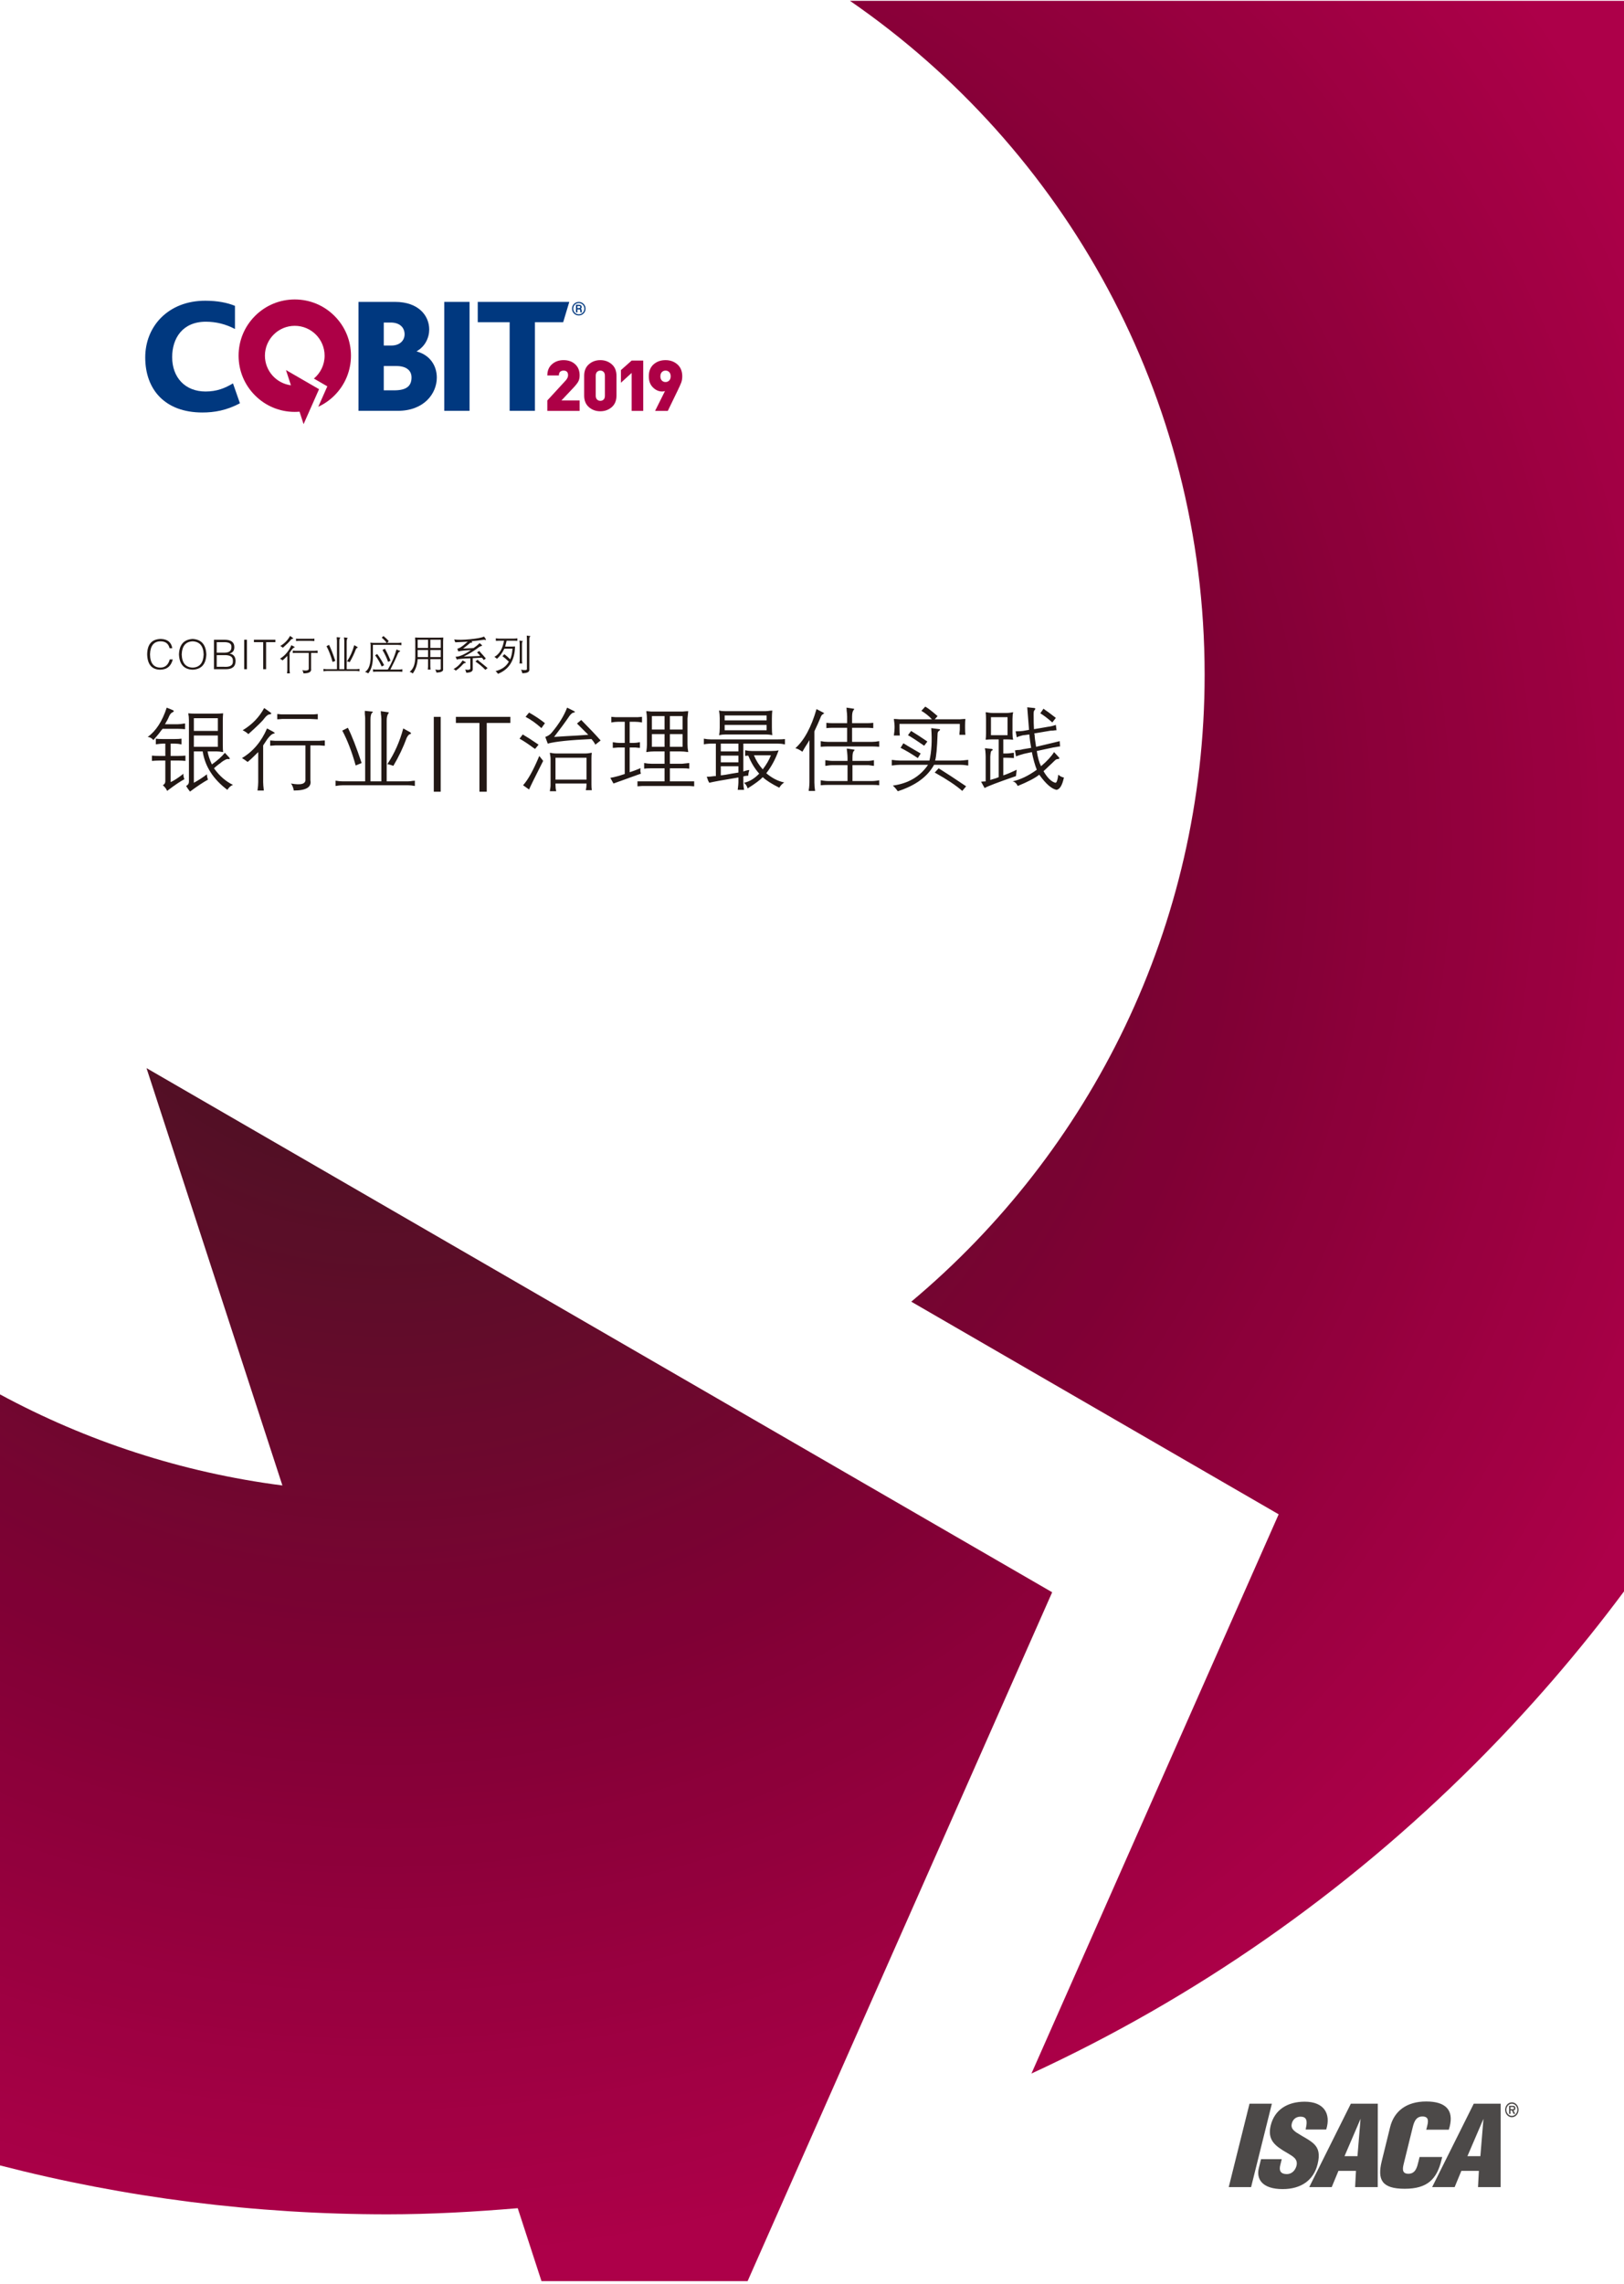
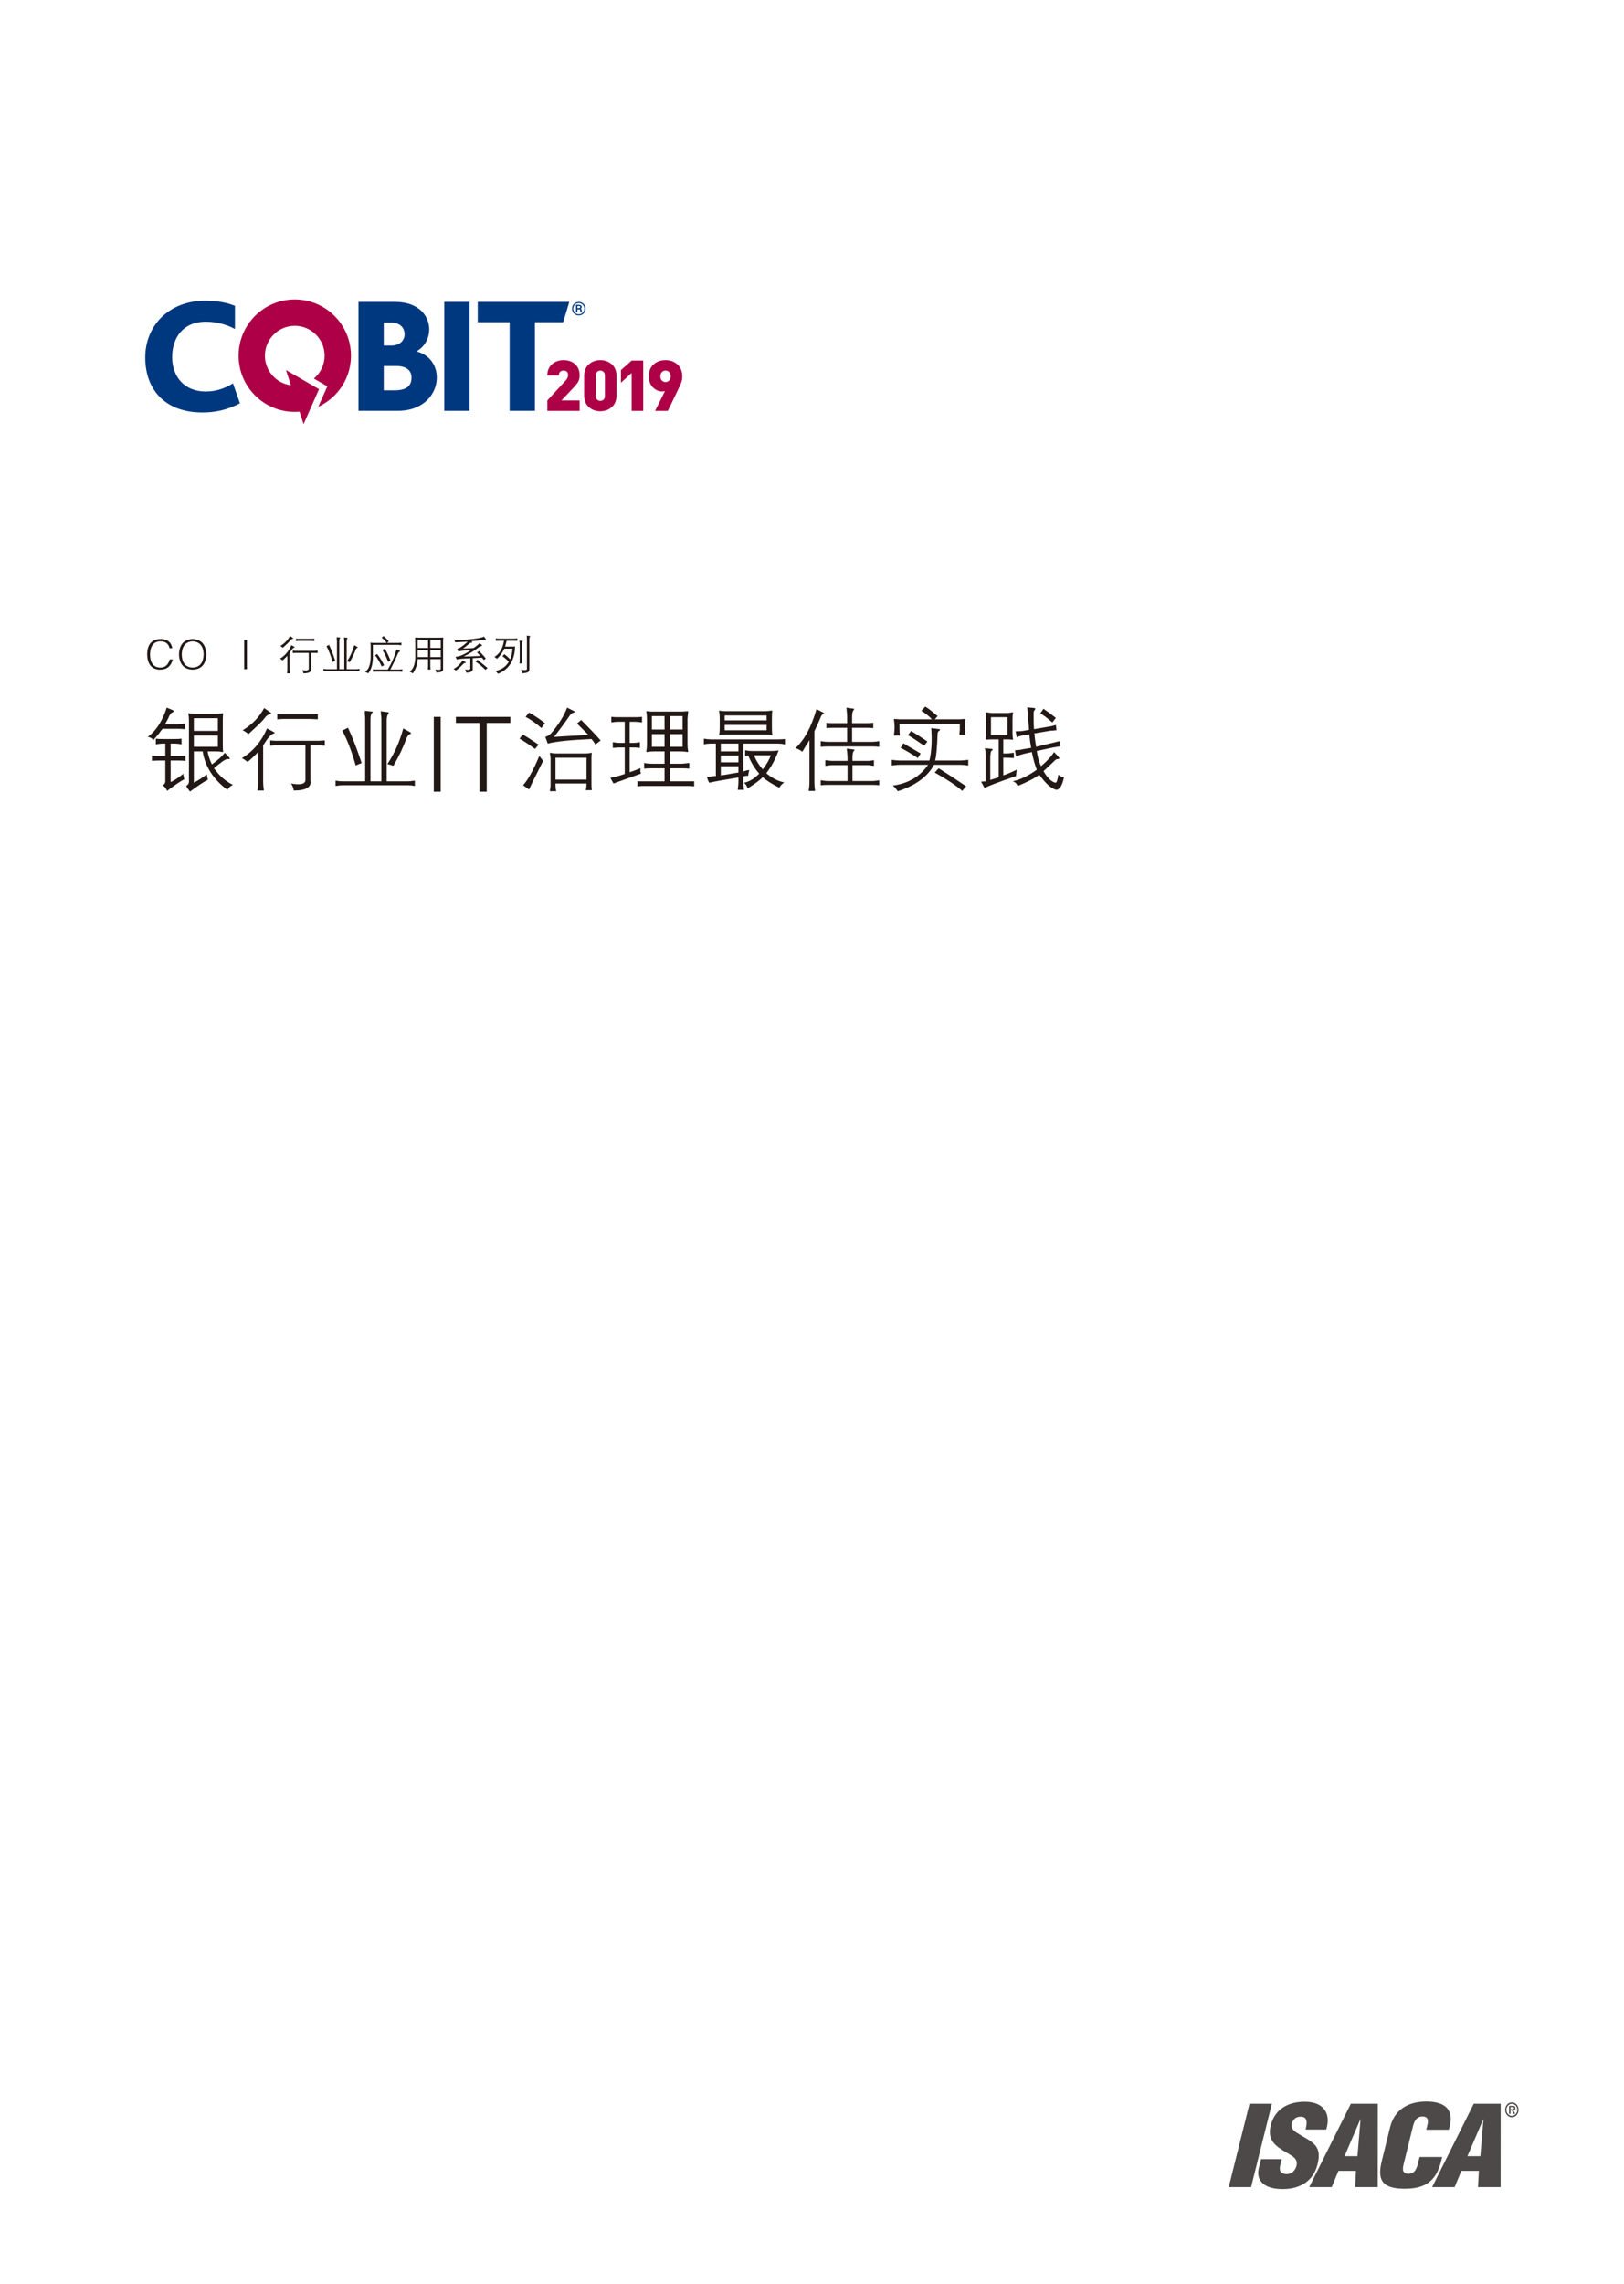
<svg xmlns="http://www.w3.org/2000/svg" xmlns:xlink="http://www.w3.org/1999/xlink" width="524.41pt" height="737.008pt" viewBox="0 0 524.41 737.008" version="1.1">
  <defs>
    <g>
      <symbol overflow="visible" id="glyph0-0">
        <path style="stroke:none;" d="" />
      </symbol>
      <symbol overflow="visible" id="glyph0-1">
        <path style="stroke:none;" d="M 8.734 -6.766 L 7.859 -6.766 C 7.516 -8.285 6.5 -9.031 4.812 -9 C 2.738 -8.926 1.648 -7.531 1.547 -4.812 C 1.586 -1.977 2.707 -0.547 4.906 -0.516 C 6.457 -0.547 7.457 -1.426 7.906 -3.156 L 8.891 -3.156 C 8.336 -0.945 6.957 0.156 4.75 0.156 C 2.102 0.082 0.727 -1.551 0.625 -4.75 C 0.656 -8.062 2.133 -9.734 5.062 -9.766 C 7.195 -9.703 8.422 -8.703 8.734 -6.766 Z M 8.734 -6.766 " />
      </symbol>
      <symbol overflow="visible" id="glyph0-2">
        <path style="stroke:none;" d="M 0.719 -4.75 C 0.82 -7.926 2.289 -9.598 5.125 -9.766 C 7.945 -9.629 9.426 -7.957 9.562 -4.75 C 9.426 -1.582 7.945 0.051 5.125 0.156 C 2.332 0.051 0.863 -1.582 0.719 -4.75 Z M 5.172 -0.516 C 7.41 -0.617 8.582 -2.031 8.688 -4.75 C 8.613 -7.477 7.426 -8.895 5.125 -9 C 2.875 -8.895 1.703 -7.477 1.609 -4.75 C 1.703 -2 2.891 -0.586 5.172 -0.516 Z M 5.172 -0.516 " />
      </symbol>
      <symbol overflow="visible" id="glyph0-3">
-         <path style="stroke:none;" d="M 1.969 -4.547 L 1.969 -0.781 L 4.234 -0.781 C 6.336 -0.633 7.32 -1.27 7.188 -2.688 C 7.258 -4 6.312 -4.617 4.344 -4.547 Z M 1.969 -8.734 L 1.969 -5.328 L 4.234 -5.328 C 5.922 -5.285 6.75 -5.891 6.719 -7.141 C 6.82 -8.273 5.926 -8.805 4.031 -8.734 Z M 4.969 0 L 1.078 0 L 1.078 -9.516 L 4.5 -9.516 C 6.602 -9.516 7.656 -8.723 7.656 -7.141 C 7.656 -5.992 7.133 -5.301 6.094 -5.062 C 7.375 -4.852 8.031 -4.062 8.062 -2.688 C 8.062 -0.895 7.031 0 4.969 0 Z M 4.969 0 " />
-       </symbol>
+         </symbol>
      <symbol overflow="visible" id="glyph0-4">
        <path style="stroke:none;" d="M 2.281 0 L 1.391 0 L 1.391 -9.516 L 2.281 -9.516 Z M 2.281 0 " />
      </symbol>
      <symbol overflow="visible" id="glyph0-5">
-         <path style="stroke:none;" d="M 0.203 -8.734 L 0.203 -9.516 L 7.141 -9.516 L 7.141 -8.734 L 4.141 -8.734 L 4.141 0 L 3.203 0 L 3.203 -8.734 Z M 0.203 -8.734 " />
-       </symbol>
+         </symbol>
      <symbol overflow="visible" id="glyph0-6">
        <path style="stroke:none;" d="M 4.297 -7.75 L 5.172 -7.297 C 5.336 -7.191 5.422 -7.117 5.422 -7.078 C 5.422 -7.047 5.336 -7.016 5.172 -6.984 C 4.961 -6.91 4.688 -6.648 4.344 -6.203 L 3.719 -5.266 L 3.719 0.109 C 3.719 0.379 3.754 0.789 3.828 1.344 L 2.891 1.344 C 2.961 0.863 3 0.453 3 0.109 L 3 -4.297 C 2.312 -3.598 1.797 -3.113 1.453 -2.844 C 1.242 -3.02 0.969 -3.207 0.625 -3.406 C 2.238 -4.375 3.461 -5.82 4.297 -7.75 Z M 0.719 -7.5 C 2.102 -8.32 3.156 -9.406 3.875 -10.75 L 4.812 -10.078 C 4.914 -10.016 4.945 -9.961 4.906 -9.922 C 4.906 -9.891 4.836 -9.859 4.703 -9.828 C 4.461 -9.828 4.188 -9.617 3.875 -9.203 C 3.664 -8.891 2.891 -8.129 1.547 -6.922 C 1.336 -7.129 1.062 -7.32 0.719 -7.5 Z M 9.922 -0.312 L 9.922 -5.266 L 5.797 -5.266 C 5.754 -5.266 5.648 -5.266 5.484 -5.266 C 5.141 -5.234 4.895 -5.219 4.75 -5.219 L 4.75 -6 C 4.895 -6 5.141 -5.977 5.484 -5.938 C 5.648 -5.938 5.754 -5.938 5.797 -5.938 L 11.688 -5.938 C 11.719 -5.938 11.801 -5.938 11.938 -5.938 C 12.32 -5.977 12.598 -6 12.766 -6 L 12.766 -5.219 C 12.629 -5.219 12.391 -5.234 12.047 -5.266 C 11.836 -5.266 11.719 -5.266 11.688 -5.266 L 10.656 -5.266 L 10.656 -0.156 C 10.852 0.844 10.039 1.344 8.219 1.344 C 8.145 0.926 8.008 0.582 7.812 0.312 C 9.289 0.582 9.992 0.375 9.922 -0.312 Z M 5.797 -9.094 L 5.797 -9.875 C 5.93 -9.875 6.117 -9.859 6.359 -9.828 C 6.598 -9.828 6.77 -9.828 6.875 -9.828 L 10.656 -9.828 C 10.719 -9.828 10.891 -9.828 11.172 -9.828 C 11.441 -9.859 11.629 -9.875 11.734 -9.875 L 11.734 -9.094 C 11.211 -9.133 10.852 -9.156 10.656 -9.156 L 6.875 -9.156 C 6.801 -9.156 6.68 -9.156 6.516 -9.156 C 6.203 -9.113 5.961 -9.094 5.797 -9.094 Z M 5.797 -9.094 " />
      </symbol>
      <symbol overflow="visible" id="glyph0-7">
        <path style="stroke:none;" d="M 5.891 -9.047 L 5.891 0 L 7.5 0 L 7.5 -9.156 C 7.5 -9.352 7.461 -9.676 7.391 -10.125 C 7.461 -9.82 7.461 -9.875 7.391 -10.281 L 8.484 -10.125 C 8.547 -10.125 8.578 -10.109 8.578 -10.078 C 8.617 -10.078 8.602 -10.047 8.531 -9.984 C 8.352 -9.734 8.266 -9.383 8.266 -8.938 L 8.266 0 L 11.375 0 C 11.582 0 11.891 -0.035 12.297 -0.109 C 12.023 -0.035 12.062 -0.035 12.406 -0.109 L 12.406 0.672 C 12.031 0.598 11.688 0.562 11.375 0.562 L 1.859 0.562 C 1.547 0.562 1.188 0.598 0.781 0.672 L 0.781 -0.109 C 1.156 -0.035 1.516 0 1.859 0 L 5.125 0 L 5.125 -9.25 C 5.125 -9.383 5.102 -9.594 5.062 -9.875 C 5.062 -10.113 5.062 -10.27 5.062 -10.344 L 6.094 -10.234 C 6.094 -10.234 6.113 -10.234 6.156 -10.234 C 6.289 -10.203 6.27 -10.133 6.094 -10.031 C 5.957 -9.852 5.891 -9.523 5.891 -9.047 Z M 2.578 -7.859 C 3.172 -6.68 3.844 -4.957 4.594 -2.688 L 3.719 -2.328 C 3.164 -4.328 2.508 -6.031 1.75 -7.438 Z M 10.703 -7.75 L 11.734 -7.188 C 11.805 -7.113 11.844 -7.062 11.844 -7.031 C 11.844 -6.957 11.789 -6.922 11.688 -6.922 C 11.551 -6.891 11.395 -6.719 11.219 -6.406 C 10.695 -5 10.039 -3.625 9.25 -2.281 C 8.977 -2.383 8.688 -2.469 8.375 -2.531 C 9.406 -4.082 10.18 -5.82 10.703 -7.75 Z M 10.703 -7.75 " />
      </symbol>
      <symbol overflow="visible" id="glyph0-8">
        <path style="stroke:none;" d="M 0.312 0.875 C 1.582 0.082 2.188 -1.758 2.125 -4.656 L 2.125 -7.391 C 2.156 -7.703 2.117 -8.098 2.016 -8.578 C 2.148 -8.578 2.336 -8.562 2.578 -8.531 C 2.859 -8.5 3.051 -8.484 3.156 -8.484 L 7.297 -8.484 C 6.805 -9.172 6.27 -9.738 5.688 -10.188 L 6.25 -10.703 C 6.945 -10.148 7.52 -9.598 7.969 -9.047 L 7.438 -8.484 L 10.906 -8.484 C 11.039 -8.484 11.281 -8.5 11.625 -8.531 C 11.801 -8.562 11.941 -8.578 12.047 -8.578 L 12.047 -7.75 C 11.91 -7.75 11.738 -7.77 11.531 -7.812 C 11.25 -7.844 11.039 -7.859 10.906 -7.859 L 2.844 -7.859 L 2.844 -4.547 C 2.914 -1.93 2.414 0.031 1.344 1.344 C 1.102 1.164 0.758 1.008 0.312 0.875 Z M 3.922 0.109 L 7.656 0.109 C 8.926 -1.992 9.852 -4.148 10.438 -6.359 L 11.531 -5.938 C 11.633 -5.875 11.688 -5.844 11.688 -5.844 C 11.688 -5.812 11.633 -5.758 11.531 -5.688 C 11.289 -5.613 11.098 -5.426 10.953 -5.125 C 10.266 -3.469 9.441 -1.723 8.484 0.109 L 11.328 0.109 C 11.629 0.109 11.973 0.07 12.359 0 L 12.359 0.828 C 11.91 0.797 11.566 0.781 11.328 0.781 L 3.922 0.781 C 3.68 0.781 3.336 0.797 2.891 0.828 L 2.891 0 C 3.336 0.102 3.68 0.141 3.922 0.109 Z M 4.234 -4.906 C 5.066 -3.801 5.812 -2.598 6.469 -1.297 L 5.688 -0.875 C 5.102 -2.188 4.395 -3.395 3.562 -4.5 Z M 5.938 -6.203 L 6.719 -6.625 C 7.477 -5.27 8.082 -3.973 8.531 -2.734 L 7.75 -2.375 C 7.301 -3.656 6.695 -4.93 5.938 -6.203 Z M 5.938 -6.203 " />
      </symbol>
      <symbol overflow="visible" id="glyph0-9">
        <path style="stroke:none;" d="M 3.828 -10.188 L 10.5 -10.188 C 10.906 -10.188 11.301 -10.203 11.688 -10.234 C 11.645 -9.785 11.625 -9.375 11.625 -9 L 11.625 -0.109 C 11.77 0.648 11.047 1.047 9.453 1.078 C 9.422 0.773 9.301 0.453 9.094 0.109 C 10.406 0.348 10.992 0.207 10.859 -0.312 L 10.859 -3.25 L 7.5 -3.25 L 7.5 -0.875 C 7.5 -0.738 7.516 -0.516 7.547 -0.203 C 7.578 -0.066 7.594 0.035 7.594 0.109 L 6.672 0.109 C 6.672 0.035 6.688 -0.066 6.719 -0.203 C 6.75 -0.41 6.766 -0.633 6.766 -0.875 L 6.766 -3.25 L 3.406 -3.25 C 3.301 -1.457 2.77 0.086 1.812 1.391 C 1.57 1.148 1.242 0.961 0.828 0.828 C 2.098 -0.098 2.703 -1.875 2.641 -4.5 L 2.641 -9 C 2.641 -9.406 2.617 -9.816 2.578 -10.234 C 2.961 -10.203 3.379 -10.188 3.828 -10.188 Z M 3.406 -6.203 L 3.406 -3.922 L 6.766 -3.922 L 6.766 -6.203 Z M 3.406 -9.516 L 3.406 -6.875 L 6.766 -6.875 L 6.766 -9.516 Z M 7.5 -6.203 L 7.5 -3.922 L 10.859 -3.922 L 10.859 -6.203 Z M 7.5 -9.516 L 7.5 -6.875 L 10.859 -6.875 L 10.859 -9.516 Z M 7.5 -9.516 " />
      </symbol>
      <symbol overflow="visible" id="glyph0-10">
        <path style="stroke:none;" d="M 1.078 -0.047 C 2.254 -0.672 3.238 -1.602 4.031 -2.844 L 4.906 -2.328 C 5.051 -2.254 5.102 -2.188 5.062 -2.125 C 5.062 -2.082 4.992 -2.047 4.859 -2.016 C 4.617 -1.984 4.41 -1.879 4.234 -1.703 C 3.484 -0.836 2.676 -0.113 1.812 0.469 C 1.633 0.227 1.391 0.055 1.078 -0.047 Z M 1.297 -9.609 C 2.566 -9.441 4.27 -9.461 6.406 -9.672 C 8.688 -9.879 10.203 -10.172 10.953 -10.547 L 11.484 -9.766 C 11.578 -9.629 11.609 -9.523 11.578 -9.453 C 11.578 -9.422 11.508 -9.422 11.375 -9.453 C 11.133 -9.523 10.82 -9.523 10.438 -9.453 C 9.406 -9.285 8.219 -9.148 6.875 -9.047 L 7.078 -8.844 C 7.18 -8.77 7.219 -8.719 7.188 -8.688 C 7.188 -8.656 7.098 -8.617 6.922 -8.578 C 6.648 -8.617 6.395 -8.5 6.156 -8.219 C 5.32 -7.531 4.664 -7.016 4.188 -6.672 C 4.457 -6.672 4.906 -6.688 5.531 -6.719 C 6.5 -6.75 7.172 -6.785 7.547 -6.828 C 8.336 -7.336 8.992 -7.867 9.516 -8.422 L 10.234 -7.812 C 10.367 -7.664 10.332 -7.562 10.125 -7.5 C 9.957 -7.457 9.719 -7.352 9.406 -7.188 C 8 -6.082 6.328 -5.047 4.391 -4.078 C 5.223 -4.117 6.656 -4.172 8.688 -4.234 C 9.164 -4.273 9.508 -4.297 9.719 -4.297 C 9.406 -4.703 9.062 -5.078 8.688 -5.422 L 9.406 -5.891 C 9.539 -5.723 9.766 -5.469 10.078 -5.125 C 10.359 -4.844 10.844 -4.289 11.531 -3.469 L 10.859 -2.953 C 10.723 -3.223 10.516 -3.477 10.234 -3.719 C 9.023 -3.656 8.047 -3.602 7.297 -3.562 L 7.297 -0.109 C 7.391 0.68 6.695 1.098 5.219 1.141 C 5.156 0.828 5.035 0.484 4.859 0.109 C 5.992 0.305 6.547 0.164 6.516 -0.312 L 6.516 -3.516 C 3.992 -3.441 2.547 -3.305 2.172 -3.109 L 1.75 -4.031 C 2.895 -4 4.551 -4.707 6.719 -6.156 C 4.82 -6.082 3.461 -5.941 2.641 -5.734 L 2.328 -6.625 C 2.805 -6.758 3.113 -6.879 3.25 -6.984 C 3.875 -7.359 4.688 -7.992 5.688 -8.891 C 5.508 -8.891 5.195 -8.875 4.75 -8.844 C 3.582 -8.77 2.551 -8.719 1.656 -8.688 C 1.582 -8.895 1.492 -9.133 1.391 -9.406 C 1.359 -9.508 1.328 -9.578 1.297 -9.609 Z M 8.172 -2.484 L 8.844 -3.047 C 9.5 -2.535 10.426 -1.781 11.625 -0.781 C 11.832 -0.57 11.988 -0.43 12.094 -0.359 L 11.375 0.203 C 10.477 -0.754 9.41 -1.648 8.172 -2.484 Z M 8.172 -2.484 " />
      </symbol>
      <symbol overflow="visible" id="glyph0-11">
        <path style="stroke:none;" d="M 6.672 -9.203 L 4.344 -9.203 C 4.312 -9.098 4.273 -8.926 4.234 -8.688 C 4.098 -8.102 3.977 -7.641 3.875 -7.297 L 6.047 -7.297 C 6.391 -7.297 6.734 -7.312 7.078 -7.344 C 6.973 -2.863 5.129 0.082 1.547 1.5 C 1.516 1.469 1.5 1.43 1.5 1.391 C 1.258 1.047 1.02 0.789 0.781 0.625 C 2.844 0.07 4.27 -0.945 5.062 -2.438 C 4.344 -3.156 3.656 -3.738 3 -4.188 L 3.625 -4.859 C 4.312 -4.336 4.93 -3.785 5.484 -3.203 C 5.859 -3.891 6.113 -5.031 6.25 -6.625 L 3.625 -6.625 C 2.969 -5.27 2.172 -4.18 1.234 -3.359 C 0.93 -3.641 0.656 -3.848 0.406 -3.984 C 2.031 -4.879 3.066 -6.617 3.516 -9.203 L 1.906 -9.203 C 1.562 -9.203 1.219 -9.188 0.875 -9.156 L 0.875 -9.984 C 1.219 -9.91 1.562 -9.875 1.906 -9.875 L 6.672 -9.875 C 7.148 -9.875 7.531 -9.91 7.812 -9.984 L 7.812 -9.156 C 7.562 -9.188 7.18 -9.203 6.672 -9.203 Z M 9.406 -1.859 L 8.484 -1.859 C 8.547 -2.172 8.578 -2.551 8.578 -3 L 8.578 -7.969 C 8.578 -8.375 8.547 -8.801 8.484 -9.25 L 9.453 -9.094 C 9.555 -9.094 9.609 -9.062 9.609 -9 C 9.609 -8.957 9.555 -8.922 9.453 -8.891 C 9.359 -8.785 9.312 -8.508 9.312 -8.062 L 9.312 -3 C 9.312 -2.551 9.344 -2.172 9.406 -1.859 Z M 9.406 1.297 C 9.344 0.879 9.207 0.5 9 0.156 C 10.445 0.426 11.082 0.285 10.906 -0.266 L 10.906 -9.562 C 10.906 -10.008 10.891 -10.441 10.859 -10.859 L 11.938 -10.703 C 12.039 -10.703 12.039 -10.633 11.938 -10.5 C 11.77 -10.395 11.688 -10.133 11.688 -9.719 L 11.688 0 C 11.82 0.863 11.062 1.297 9.406 1.297 Z M 9.406 1.297 " />
      </symbol>
      <symbol overflow="visible" id="glyph1-0">
        <path style="stroke:none;" d="" />
      </symbol>
      <symbol overflow="visible" id="glyph1-1">
        <path style="stroke:none;" d="M 13.891 -21.969 C 14.566 -21.895 15.32 -21.859 16.156 -21.859 L 22.875 -21.859 C 23.633 -21.859 24.395 -21.895 25.156 -21.969 C 25.082 -21.207 25.047 -20.445 25.047 -19.688 L 25.047 -11.844 C 25.047 -10.781 25.082 -9.984 25.156 -9.453 C 24.25 -9.598 23.531 -9.672 23 -9.672 L 20.141 -9.672 C 20.297 -8.535 20.754 -7.133 21.516 -5.469 C 23.336 -6.758 24.738 -8.008 25.719 -9.219 L 27.094 -7.734 C 27.238 -7.586 27.312 -7.438 27.312 -7.281 C 27.238 -7.207 27.086 -7.172 26.859 -7.172 C 26.484 -7.328 25.766 -7.023 24.703 -6.266 C 24.473 -6.035 24.129 -5.77 23.672 -5.469 C 23.066 -5.008 22.578 -4.594 22.203 -4.219 C 23.941 -1.781 25.988 0.004 28.344 1.141 C 27.656 1.367 27.047 1.898 26.516 2.734 C 21.961 -0.68 19.305 -4.816 18.547 -9.672 L 15.703 -9.672 L 15.703 0.453 C 17.223 -0.379 18.629 -1.289 19.922 -2.281 C 19.922 -1.75 20.035 -1.176 20.266 -0.562 C 18.742 0.27 16.805 1.555 14.453 3.297 C 13.922 2.617 13.504 2.016 13.203 1.484 C 13.805 1.18 14.109 0.723 14.109 0.109 L 14.109 -19.688 C 14.109 -20.52 14.035 -21.281 13.891 -21.969 Z M 23.453 -16.281 L 23.453 -20.375 L 15.703 -20.375 L 15.703 -16.281 Z M 23.453 -11.156 L 23.453 -14.797 L 15.703 -14.797 L 15.703 -11.156 Z M 0.797 -14.344 C 3.453 -16.238 5.5 -19.391 6.938 -23.797 L 8.875 -23 C 9.102 -22.914 9.219 -22.801 9.219 -22.656 C 9.219 -22.57 9.102 -22.457 8.875 -22.312 C 8.426 -22.156 8.047 -21.738 7.734 -21.062 C 7.43 -20.301 6.977 -19.426 6.375 -18.438 L 10.469 -18.438 C 11 -18.438 11.723 -18.516 12.641 -18.672 C 12.555 -18.672 12.629 -18.672 12.859 -18.672 L 12.859 -16.844 C 12.023 -16.914 11.27 -16.953 10.594 -16.953 L 5.578 -16.953 C 5.504 -16.805 5.352 -16.617 5.125 -16.391 C 4.664 -15.703 3.832 -14.676 2.625 -13.312 C 2.164 -13.926 1.555 -14.27 0.797 -14.344 Z M 4.547 -8.203 L 6.484 -8.203 L 6.484 -12.188 L 5.812 -12.188 C 5.281 -12.188 4.484 -12.109 3.422 -11.953 L 3.422 -13.781 C 3.867 -13.695 4.664 -13.656 5.812 -13.656 L 9.328 -13.656 C 10.391 -13.656 11.188 -13.695 11.719 -13.781 L 11.719 -11.953 C 11.645 -11.953 11.57 -11.953 11.5 -11.953 C 10.895 -12.109 10.211 -12.188 9.453 -12.188 L 8.203 -12.188 L 8.203 -8.203 L 10.594 -8.203 C 11.27 -8.203 12.066 -8.238 12.984 -8.312 L 12.984 -6.609 C 12.141 -6.68 11.379 -6.719 10.703 -6.719 L 8.203 -6.719 L 8.203 0.234 C 9.109 -0.148 10.359 -0.945 11.953 -2.156 C 12.109 -2.312 12.223 -2.426 12.297 -2.5 C 12.297 -1.895 12.41 -1.289 12.641 -0.688 C 11.422 -0.07 9.562 1.18 7.062 3.078 C 6.832 2.461 6.375 1.852 5.688 1.25 C 6.219 0.945 6.484 0.531 6.484 0 L 6.484 -6.719 L 4.547 -6.719 C 3.867 -6.719 3.07 -6.68 2.156 -6.609 L 2.156 -8.312 C 3 -8.238 3.797 -8.203 4.547 -8.203 Z M 4.547 -8.203 " />
      </symbol>
      <symbol overflow="visible" id="glyph1-2">
        <path style="stroke:none;" d="M 9.453 -17.078 L 11.391 -16.047 C 11.766 -15.816 11.953 -15.664 11.953 -15.594 C 11.953 -15.52 11.766 -15.441 11.391 -15.359 C 10.93 -15.211 10.32 -14.645 9.562 -13.656 L 8.203 -11.609 L 8.203 0.234 C 8.203 0.836 8.273 1.742 8.422 2.953 L 6.375 2.953 C 6.531 1.891 6.609 0.984 6.609 0.234 L 6.609 -9.453 C 5.086 -7.93 3.945 -6.867 3.188 -6.266 C 2.727 -6.641 2.117 -7.055 1.359 -7.516 C 4.93 -9.641 7.629 -12.828 9.453 -17.078 Z M 1.594 -16.5 C 4.625 -18.32 6.938 -20.711 8.531 -23.672 L 10.594 -22.203 C 10.812 -22.047 10.883 -21.93 10.812 -21.859 C 10.812 -21.773 10.66 -21.695 10.359 -21.625 C 9.828 -21.625 9.219 -21.172 8.531 -20.266 C 8.082 -19.578 6.379 -17.906 3.422 -15.25 C 2.961 -15.707 2.352 -16.125 1.594 -16.5 Z M 21.859 -0.688 L 21.859 -11.609 L 12.75 -11.609 C 12.676 -11.609 12.445 -11.609 12.062 -11.609 C 11.301 -11.535 10.77 -11.5 10.469 -11.5 L 10.469 -13.203 C 10.77 -13.203 11.301 -13.164 12.062 -13.094 C 12.445 -13.094 12.676 -13.094 12.75 -13.094 L 25.719 -13.094 C 25.801 -13.094 25.992 -13.094 26.297 -13.094 C 27.129 -13.164 27.734 -13.203 28.109 -13.203 L 28.109 -11.5 C 27.805 -11.5 27.273 -11.535 26.516 -11.609 C 26.066 -11.609 25.801 -11.609 25.719 -11.609 L 23.453 -11.609 L 23.453 -0.344 C 23.898 1.852 22.113 2.953 18.094 2.953 C 17.945 2.047 17.645 1.289 17.188 0.688 C 20.445 1.289 22.004 0.832 21.859 -0.688 Z M 12.75 -20.031 L 12.75 -21.734 C 13.051 -21.734 13.469 -21.695 14 -21.625 C 14.531 -21.625 14.91 -21.625 15.141 -21.625 L 23.453 -21.625 C 23.598 -21.625 23.977 -21.625 24.594 -21.625 C 25.195 -21.695 25.613 -21.734 25.844 -21.734 L 25.844 -20.031 C 24.695 -20.102 23.898 -20.141 23.453 -20.141 L 15.141 -20.141 C 14.984 -20.141 14.719 -20.141 14.344 -20.141 C 13.656 -20.066 13.125 -20.031 12.75 -20.031 Z M 12.75 -20.031 " />
      </symbol>
      <symbol overflow="visible" id="glyph1-3">
        <path style="stroke:none;" d="M 12.984 -19.922 L 12.984 0 L 16.5 0 L 16.5 -20.141 C 16.5 -20.598 16.426 -21.32 16.281 -22.312 C 16.426 -21.625 16.426 -21.738 16.281 -22.656 L 18.672 -22.312 C 18.816 -22.312 18.891 -22.273 18.891 -22.203 C 18.973 -22.203 18.938 -22.125 18.781 -21.969 C 18.406 -21.438 18.219 -20.676 18.219 -19.688 L 18.219 0 L 25.047 0 C 25.492 0 26.176 -0.078 27.094 -0.234 C 26.488 -0.078 26.562 -0.078 27.312 -0.234 L 27.312 1.484 C 26.477 1.328 25.723 1.25 25.047 1.25 L 4.094 1.25 C 3.414 1.25 2.617 1.328 1.703 1.484 L 1.703 -0.234 C 2.535 -0.078 3.332 0 4.094 0 L 11.266 0 L 11.266 -20.375 C 11.266 -20.676 11.227 -21.129 11.156 -21.734 C 11.156 -22.266 11.156 -22.609 11.156 -22.766 L 13.438 -22.531 C 13.438 -22.531 13.473 -22.531 13.547 -22.531 C 13.848 -22.457 13.812 -22.305 13.438 -22.078 C 13.133 -21.703 12.984 -20.984 12.984 -19.922 Z M 5.688 -17.297 C 6.977 -14.723 8.457 -10.93 10.125 -5.922 L 8.203 -5.125 C 6.984 -9.52 5.539 -13.273 3.875 -16.391 Z M 23.562 -17.078 L 25.844 -15.828 C 25.988 -15.672 26.062 -15.555 26.062 -15.484 C 26.062 -15.328 25.945 -15.25 25.719 -15.25 C 25.414 -15.176 25.078 -14.797 24.703 -14.109 C 23.566 -11.004 22.125 -7.973 20.375 -5.016 C 19.77 -5.234 19.125 -5.422 18.438 -5.578 C 20.719 -8.992 22.426 -12.828 23.562 -17.078 Z M 23.562 -17.078 " />
      </symbol>
      <symbol overflow="visible" id="glyph1-4">
        <path style="stroke:none;" d="M 1.594 -13.781 L 2.625 -15.141 C 4.062 -14.305 5.766 -13.207 7.734 -11.844 L 6.609 -10.469 C 6.453 -10.551 6.223 -10.703 5.922 -10.922 C 4.398 -12.066 2.957 -13.02 1.594 -13.781 Z M 2.734 1.25 C 4.328 -0.488 6.07 -3.641 7.969 -8.203 L 9.219 -6.609 C 6.488 -1.211 4.973 1.863 4.672 2.625 Z M 3.531 -20.828 L 4.672 -22.203 C 6.566 -21.141 8.273 -20 9.797 -18.781 L 8.656 -17.188 C 6.977 -18.707 5.27 -19.922 3.531 -20.828 Z M 16.953 -23.797 L 19.234 -22.656 C 19.391 -22.57 19.469 -22.492 19.469 -22.422 C 19.469 -22.348 19.352 -22.273 19.125 -22.203 C 18.738 -22.203 18.281 -21.859 17.75 -21.172 C 16.469 -19.273 14.801 -17 12.75 -14.344 C 13.582 -14.414 14.797 -14.492 16.391 -14.578 C 19.273 -14.723 21.742 -14.875 23.797 -15.031 C 23.484 -15.332 23.062 -15.75 22.531 -16.281 C 21.551 -17.258 20.754 -18.055 20.141 -18.672 L 21.516 -19.812 C 24.016 -17.301 26.102 -15.098 27.781 -13.203 L 26.062 -11.844 C 25.832 -12.375 25.414 -12.977 24.812 -13.656 C 17.906 -13.352 13.203 -12.863 10.703 -12.188 L 9.906 -14.344 C 10.812 -14.645 11.531 -15.141 12.062 -15.828 C 14.344 -18.555 15.973 -21.211 16.953 -23.797 Z M 13.438 3.188 L 11.391 3.188 C 11.391 2.957 11.426 2.691 11.5 2.391 C 11.57 1.93 11.609 1.551 11.609 1.25 L 11.609 -7.281 C 11.609 -7.582 11.57 -7.961 11.5 -8.422 C 11.426 -8.723 11.391 -8.988 11.391 -9.219 C 11.609 -9.219 11.875 -9.18 12.188 -9.109 C 12.633 -9.035 13.051 -9 13.438 -9 L 22.875 -9 C 23.258 -9 23.676 -9.035 24.125 -9.109 C 24.438 -9.18 24.703 -9.219 24.922 -9.219 C 24.848 -8.688 24.812 -8.039 24.812 -7.281 L 24.812 1.031 C 24.812 1.707 24.848 2.312 24.922 2.844 L 23 2.844 C 23 2.695 23.035 2.508 23.109 2.281 C 23.18 1.75 23.219 1.289 23.219 0.906 L 23.219 0.688 L 13.203 0.688 L 13.203 1.141 C 13.203 1.898 13.281 2.582 13.438 3.188 Z M 13.203 -7.625 L 13.203 -0.562 L 23.219 -0.562 L 23.219 -7.625 Z M 13.203 -7.625 " />
      </symbol>
      <symbol overflow="visible" id="glyph1-5">
        <path style="stroke:none;" d="M 1.828 -10.812 L 1.828 -12.641 C 2.734 -12.484 3.488 -12.406 4.094 -12.406 L 5.688 -12.406 L 5.688 -19.234 L 3.531 -19.234 C 2.926 -19.234 2.203 -19.16 1.359 -19.016 L 1.359 -20.828 C 1.586 -20.828 2.047 -20.789 2.734 -20.719 C 3.191 -20.719 3.457 -20.719 3.531 -20.719 L 9 -20.719 C 9.145 -20.719 9.445 -20.719 9.906 -20.719 C 10.582 -20.789 11.035 -20.828 11.266 -20.828 L 11.266 -19.016 C 10.43 -19.16 9.676 -19.234 9 -19.234 L 7.281 -19.234 L 7.281 -12.406 L 8.422 -12.406 C 9.023 -12.406 9.75 -12.484 10.594 -12.641 L 10.594 -10.812 C 10.281 -10.812 9.82 -10.848 9.219 -10.922 C 8.758 -10.922 8.492 -10.922 8.422 -10.922 L 7.281 -10.922 L 7.281 -2.953 C 8.039 -3.18 9.18 -3.602 10.703 -4.219 C 10.773 -4.289 10.812 -4.328 10.812 -4.328 C 10.664 -3.641 10.703 -3.031 10.922 -2.5 C 7.285 -1.207 4.328 -0.145 2.047 0.688 L 1.031 -1.141 C 2.395 -1.367 3.945 -1.785 5.688 -2.391 L 5.688 -10.922 L 4.094 -10.922 C 4.02 -10.922 3.797 -10.922 3.422 -10.922 C 2.66 -10.848 2.129 -10.812 1.828 -10.812 Z M 9.797 1.594 L 9.797 0 C 10.098 0 10.664 0 11.5 0 C 11.957 0 12.223 0 12.297 0 L 18.547 0 L 18.547 -4.219 L 14.344 -4.219 C 13.207 -4.219 12.41 -4.176 11.953 -4.094 L 11.953 -5.922 C 12.785 -5.766 13.582 -5.688 14.344 -5.688 L 18.547 -5.688 L 18.547 -9.672 L 15.25 -9.672 C 14.488 -9.672 13.617 -9.598 12.641 -9.453 C 12.785 -10.43 12.859 -11.227 12.859 -11.844 L 12.859 -20.141 C 12.859 -20.898 12.785 -21.738 12.641 -22.656 C 12.941 -22.656 13.473 -22.613 14.234 -22.531 C 14.766 -22.531 15.102 -22.531 15.25 -22.531 L 23.562 -22.531 C 23.633 -22.531 23.898 -22.531 24.359 -22.531 C 25.191 -22.613 25.801 -22.656 26.188 -22.656 C 26.102 -21.82 26.023 -21.023 25.953 -20.266 L 25.953 -11.953 C 25.953 -11.191 26.031 -10.359 26.188 -9.453 C 25.195 -9.598 24.32 -9.672 23.562 -9.672 L 20.266 -9.672 L 20.266 -5.688 L 24.25 -5.688 C 25.082 -5.77 25.836 -5.848 26.516 -5.922 L 26.516 -4.094 C 26.066 -4.176 25.312 -4.219 24.25 -4.219 L 20.266 -4.219 L 20.266 0 L 25.719 0 C 25.801 0 26.066 0 26.516 0 C 27.273 0 27.805 0 28.109 0 L 28.109 1.594 C 27.805 1.594 27.273 1.555 26.516 1.484 C 26.066 1.484 25.801 1.484 25.719 1.484 L 12.297 1.484 C 12.141 1.484 11.836 1.484 11.391 1.484 C 10.629 1.555 10.098 1.594 9.797 1.594 Z M 14.453 -15.25 L 14.453 -11.156 L 18.547 -11.156 L 18.547 -15.25 Z M 14.453 -21.062 L 14.453 -16.734 L 18.547 -16.734 L 18.547 -21.062 Z M 20.266 -15.25 L 20.266 -11.156 L 24.359 -11.156 L 24.359 -15.25 Z M 20.266 -21.062 L 20.266 -16.734 L 24.359 -16.734 L 24.359 -21.062 Z M 20.266 -21.062 " />
      </symbol>
      <symbol overflow="visible" id="glyph1-6">
        <path style="stroke:none;" d="M 25.266 -12.188 L 14.109 -12.188 L 14.109 -3.188 C 14.492 -3.344 15.023 -3.492 15.703 -3.641 C 15.859 -3.641 15.973 -3.641 16.047 -3.641 C 15.816 -2.961 15.703 -2.359 15.703 -1.828 C 15.328 -1.828 14.91 -1.785 14.453 -1.703 C 14.305 -1.629 14.191 -1.594 14.109 -1.594 L 14.109 0.344 C 14.109 1.176 14.188 1.973 14.344 2.734 L 12.297 2.734 C 12.441 1.516 12.516 0.719 12.516 0.344 L 12.516 -1.25 C 12.367 -1.25 12.145 -1.211 11.844 -1.141 C 7.594 -0.453 4.672 0.078 3.078 0.453 C 3.078 0.379 2.961 0.148 2.734 -0.234 C 2.578 -0.766 2.426 -1.18 2.281 -1.484 C 2.957 -1.484 3.789 -1.555 4.781 -1.703 C 5.008 -1.703 5.16 -1.703 5.234 -1.703 L 5.234 -12.188 L 3.641 -12.188 C 3.266 -12.188 2.695 -12.145 1.938 -12.062 C 1.707 -11.988 1.516 -11.953 1.359 -11.953 L 1.359 -13.781 C 2.117 -13.625 2.879 -13.547 3.641 -13.547 L 25.266 -13.547 C 26.023 -13.547 26.785 -13.582 27.547 -13.656 L 27.547 -11.953 C 27.473 -11.953 27.395 -11.953 27.312 -11.953 C 26.707 -12.109 26.023 -12.188 25.266 -12.188 Z M 12.516 -2.844 L 12.516 -4.891 L 6.828 -4.891 L 6.828 -1.938 C 7.66 -2.008 8.836 -2.195 10.359 -2.5 C 11.266 -2.656 11.984 -2.77 12.516 -2.844 Z M 6.828 -8.312 L 6.828 -6.141 L 12.516 -6.141 L 12.516 -8.312 Z M 6.828 -12.188 L 6.828 -9.672 L 12.516 -9.672 L 12.516 -12.188 Z M 15.703 -8.312 C 15.398 -8.312 15.062 -8.273 14.688 -8.203 L 14.688 -10.016 C 14.758 -10.016 14.832 -10.016 14.906 -10.016 C 15.52 -9.867 16.203 -9.797 16.953 -9.797 L 23.109 -9.797 C 24.098 -9.797 24.895 -9.867 25.5 -10.016 C 24.508 -7.211 23.18 -4.75 21.516 -2.625 C 23.41 -1.031 25.344 -0.039 27.312 0.344 C 26.633 0.801 26.102 1.367 25.719 2.047 C 23.289 0.836 21.508 -0.297 20.375 -1.359 C 19.539 -0.453 17.91 0.758 15.484 2.281 C 15.328 1.594 14.945 0.984 14.344 0.453 C 16.082 0.078 17.711 -0.906 19.234 -2.5 C 17.797 -4.094 16.617 -6.031 15.703 -8.312 Z M 6.266 -22.875 C 6.41 -22.875 6.562 -22.836 6.719 -22.766 C 7.32 -22.691 7.891 -22.656 8.422 -22.656 L 21.172 -22.656 C 21.629 -22.656 22.312 -22.727 23.219 -22.875 C 22.613 -22.727 22.691 -22.727 23.453 -22.875 C 23.367 -22.039 23.328 -21.172 23.328 -20.266 L 23.328 -17.531 C 23.328 -16.395 23.367 -15.52 23.453 -14.906 C 22.836 -15.062 22.039 -15.141 21.062 -15.141 L 8.422 -15.141 C 7.66 -15.141 6.941 -15.062 6.266 -14.906 C 6.41 -15.52 6.484 -16.316 6.484 -17.297 L 6.484 -20.375 C 6.484 -21.207 6.41 -22.039 6.266 -22.875 Z M 8.078 -21.281 L 8.078 -19.688 L 21.625 -19.688 L 21.625 -21.281 Z M 8.078 -18.219 L 8.078 -16.5 L 21.625 -16.5 L 21.625 -18.219 Z M 20.375 -3.875 C 21.594 -5.469 22.469 -6.984 23 -8.422 L 17.531 -8.422 C 18.207 -6.754 19.156 -5.238 20.375 -3.875 Z M 20.375 -3.875 " />
      </symbol>
      <symbol overflow="visible" id="glyph1-7">
        <path style="stroke:none;" d="M 9.219 1.25 L 9.219 -0.344 C 9.445 -0.344 9.711 -0.305 10.016 -0.234 C 10.617 -0.148 11.148 -0.109 11.609 -0.109 L 17.875 -0.109 L 17.875 -5.234 L 12.859 -5.234 C 12.484 -5.234 12.066 -5.195 11.609 -5.125 C 11.234 -5.051 10.93 -5.016 10.703 -5.016 L 10.703 -6.828 C 10.93 -6.828 11.234 -6.789 11.609 -6.719 C 12.141 -6.645 12.555 -6.609 12.859 -6.609 L 17.875 -6.609 L 17.875 -7.516 C 17.875 -7.973 17.832 -8.617 17.75 -9.453 C 17.676 -9.898 17.641 -10.281 17.641 -10.594 L 19.922 -10.25 C 20.066 -10.25 20.141 -10.207 20.141 -10.125 C 20.141 -10.051 20.066 -9.941 19.922 -9.797 C 19.617 -9.566 19.469 -8.844 19.469 -7.625 L 19.469 -6.609 L 24.594 -6.609 C 24.895 -6.609 25.27 -6.645 25.719 -6.719 C 26.031 -6.789 26.258 -6.828 26.406 -6.828 L 26.406 -5.016 C 26.176 -5.016 25.875 -5.051 25.5 -5.125 C 25.113 -5.195 24.848 -5.234 24.703 -5.234 L 19.469 -5.234 L 19.469 -0.109 L 25.953 -0.109 C 26.254 -0.109 26.75 -0.148 27.438 -0.234 C 27.738 -0.305 27.961 -0.344 28.109 -0.344 L 28.109 1.25 C 27.504 1.176 26.785 1.141 25.953 1.141 L 11.609 1.141 C 10.848 1.141 10.051 1.176 9.219 1.25 Z M 11.047 -17.188 L 11.047 -18.891 C 11.648 -18.816 12.367 -18.781 13.203 -18.781 L 17.75 -18.781 L 17.75 -20.938 C 17.75 -21.469 17.676 -22.305 17.531 -23.453 C 17.676 -22.691 17.676 -22.805 17.531 -23.797 L 19.812 -23.453 C 19.957 -23.453 20.031 -23.41 20.031 -23.328 C 20.031 -23.254 19.957 -23.145 19.812 -23 C 19.5 -22.613 19.344 -21.891 19.344 -20.828 L 19.344 -18.781 L 24.125 -18.781 C 24.812 -18.781 25.5 -18.816 26.188 -18.891 L 26.188 -17.188 C 25.344 -17.258 24.656 -17.297 24.125 -17.297 L 19.344 -17.297 L 19.344 -12.75 L 25.844 -12.75 C 26.52 -12.75 27.273 -12.828 28.109 -12.984 L 28.109 -11.156 C 27.273 -11.227 26.52 -11.266 25.844 -11.266 L 11.5 -11.266 C 10.812 -11.266 10.051 -11.227 9.219 -11.156 L 9.219 -12.984 C 9.977 -12.828 10.738 -12.75 11.5 -12.75 L 17.75 -12.75 L 17.75 -17.297 L 13.094 -17.297 C 12.488 -17.297 11.805 -17.258 11.047 -17.188 Z M 1.031 -10.703 C 3.906 -13.285 6.18 -17.492 7.859 -23.328 L 10.016 -22.203 C 10.242 -22.047 10.359 -21.969 10.359 -21.969 C 10.359 -21.969 10.242 -21.891 10.016 -21.734 C 9.641 -21.586 9.336 -21.172 9.109 -20.484 C 8.648 -19.348 8.004 -17.906 7.172 -16.156 L 7.172 0.344 C 7.172 1.25 7.25 2.16 7.406 3.078 L 5.344 3.078 C 5.344 2.773 5.383 2.43 5.469 2.047 C 5.539 1.285 5.578 0.719 5.578 0.344 L 5.578 -13.312 C 5.273 -12.781 4.781 -11.984 4.094 -10.922 C 3.719 -10.316 3.453 -9.863 3.297 -9.562 C 2.461 -10.164 1.707 -10.547 1.031 -10.703 Z M 1.031 -10.703 " />
      </symbol>
      <symbol overflow="visible" id="glyph1-8">
        <path style="stroke:none;" d="M 15.031 -17.188 L 17.641 -16.844 C 17.797 -16.844 17.875 -16.805 17.875 -16.734 C 17.875 -16.578 17.758 -16.426 17.531 -16.281 C 17.227 -16.125 17.078 -15.781 17.078 -15.25 C 16.922 -10.77 16.656 -7.926 16.281 -6.719 L 24.469 -6.719 C 24.77 -6.719 25.609 -6.789 26.984 -6.938 L 26.984 -5.125 C 26.754 -5.125 26.445 -5.16 26.062 -5.234 C 25.531 -5.305 25 -5.344 24.469 -5.344 L 15.938 -5.344 C 13.812 -1.477 9.906 1.363 4.219 3.188 C 3.758 2.5 3.227 1.891 2.625 1.359 C 7.625 0.68 11.414 -1.551 14 -5.344 L 4.891 -5.344 C 4.359 -5.344 3.488 -5.27 2.281 -5.125 L 2.281 -6.938 C 3.414 -6.789 4.285 -6.719 4.891 -6.719 L 14.453 -6.719 C 15.141 -9.676 15.332 -13.164 15.031 -17.188 Z M 6.031 -12.297 C 6.414 -12.066 6.91 -11.766 7.516 -11.391 C 9.18 -10.398 10.547 -9.602 11.609 -9 L 10.703 -7.516 C 8.422 -9.035 6.562 -10.133 5.125 -10.812 Z M 7.516 -14.906 L 8.531 -16.281 C 9.906 -15.445 11.656 -14.305 13.781 -12.859 L 12.75 -11.5 C 10.695 -12.938 8.953 -14.07 7.516 -14.906 Z M 16.156 -2.844 L 17.422 -4.219 C 19.766 -2.77 22.723 -0.832 26.297 1.594 L 25.047 3.078 C 23.066 1.328 20.102 -0.645 16.156 -2.844 Z M 13.094 -24.125 C 13.926 -23.676 15.254 -22.656 17.078 -21.062 L 16.156 -20.031 L 23.328 -20.031 C 23.484 -20.031 23.789 -20.031 24.25 -20.031 C 25.082 -20.102 25.688 -20.141 26.062 -20.141 C 25.988 -19.609 25.953 -18.891 25.953 -17.984 L 25.953 -17.297 C 25.953 -16.234 25.988 -15.477 26.062 -15.031 L 24.125 -15.031 C 24.125 -15.332 24.164 -15.863 24.25 -16.625 C 24.25 -17 24.25 -17.223 24.25 -17.297 L 24.25 -18.547 L 4.781 -18.547 L 4.781 -17.188 C 4.781 -16.125 4.816 -15.328 4.891 -14.797 L 2.953 -14.797 C 3.109 -15.785 3.188 -16.582 3.188 -17.188 L 3.188 -17.875 C 3.188 -18.32 3.109 -19.078 2.953 -20.141 C 3.336 -20.141 3.945 -20.102 4.781 -20.031 C 5.238 -20.031 5.504 -20.031 5.578 -20.031 L 15.25 -20.031 C 14.27 -21.094 13.133 -22.004 11.844 -22.766 Z M 13.094 -24.125 " />
      </symbol>
      <symbol overflow="visible" id="glyph1-9">
        <path style="stroke:none;" d="M 17.641 -9.453 L 15.031 -8.875 C 14.195 -8.645 13.359 -8.379 12.516 -8.078 L 12.188 -10.016 C 12.332 -10.016 12.598 -10.051 12.984 -10.125 C 13.66 -10.125 14.227 -10.203 14.688 -10.359 L 17.422 -10.812 C 17.191 -12.031 17 -13.395 16.844 -14.906 C 16.844 -14.988 16.844 -15.066 16.844 -15.141 L 15.031 -14.906 C 14.875 -14.906 14.68 -14.867 14.453 -14.797 C 13.848 -14.648 13.281 -14.461 12.75 -14.234 C 12.75 -14.379 12.711 -14.602 12.641 -14.906 C 12.555 -15.363 12.477 -15.781 12.406 -16.156 C 13.469 -16.156 14.266 -16.195 14.797 -16.281 L 16.734 -16.625 C 16.504 -19.352 16.312 -21.781 16.156 -23.906 L 18.438 -23.672 C 18.664 -23.598 18.781 -23.523 18.781 -23.453 C 18.781 -23.367 18.664 -23.176 18.438 -22.875 C 18.289 -22.801 18.219 -22.383 18.219 -21.625 C 18.219 -19.426 18.254 -17.832 18.328 -16.844 L 23 -17.641 C 23.676 -17.711 24.473 -17.906 25.391 -18.219 L 25.609 -16.5 C 25.305 -16.5 24.926 -16.461 24.469 -16.391 C 23.938 -16.391 23.52 -16.352 23.219 -16.281 L 18.438 -15.484 C 18.438 -15.328 18.473 -15.133 18.547 -14.906 C 18.547 -14.301 18.703 -13.051 19.016 -11.156 L 24.25 -12.406 C 24.926 -12.562 25.723 -12.754 26.641 -12.984 L 26.75 -11.266 C 26.52 -11.266 26.219 -11.227 25.844 -11.156 C 25.312 -11.082 24.852 -11.004 24.469 -10.922 L 19.234 -9.797 C 19.535 -7.742 19.992 -6.109 20.609 -4.891 C 22.578 -6.566 23.977 -8.086 24.812 -9.453 L 26.188 -7.969 C 26.488 -7.664 26.598 -7.477 26.516 -7.406 C 26.516 -7.32 26.328 -7.242 25.953 -7.172 C 25.723 -7.242 25.379 -7.055 24.922 -6.609 C 24.547 -6.223 23.941 -5.648 23.109 -4.891 C 22.422 -4.211 21.852 -3.68 21.406 -3.297 C 22.688 -1.098 23.973 0.148 25.266 0.453 C 25.648 0.453 25.957 -0.414 26.188 -2.156 C 26.789 -1.625 27.395 -1.32 28 -1.25 C 27.469 1.25 26.672 2.578 25.609 2.734 C 24.016 2.43 22.156 0.801 20.031 -2.156 C 18.738 -1.094 16.426 0.117 13.094 1.484 C 12.633 0.566 12.066 0.07 11.391 0 C 13.891 -0.531 16.504 -1.781 19.234 -3.75 C 18.629 -5.27 18.098 -7.172 17.641 -9.453 Z M 20.375 -21.969 L 21.406 -23.453 C 21.781 -23.148 22.312 -22.77 23 -22.312 C 23.977 -21.551 24.773 -20.941 25.391 -20.484 L 24.25 -19.016 C 22.801 -20.297 21.508 -21.281 20.375 -21.969 Z M 2.5 -10.703 L 4.672 -10.469 C 4.898 -10.395 5.016 -10.32 5.016 -10.25 C 5.016 -10.094 4.898 -9.977 4.672 -9.906 C 4.441 -9.832 4.289 -9.188 4.219 -7.969 L 4.219 -0.453 C 4.289 -0.453 4.398 -0.488 4.547 -0.562 C 5.691 -0.875 6.488 -1.141 6.938 -1.359 L 6.938 -13.547 L 5.016 -13.547 C 4.098 -13.547 3.336 -13.508 2.734 -13.438 C 2.805 -14.195 2.844 -14.879 2.844 -15.484 L 2.844 -20.141 C 2.844 -20.828 2.805 -21.551 2.734 -22.312 C 2.961 -22.312 3.227 -22.273 3.531 -22.203 C 4.062 -22.117 4.555 -22.078 5.016 -22.078 L 9.562 -22.078 C 9.863 -22.078 10.316 -22.117 10.922 -22.203 C 11.234 -22.273 11.461 -22.312 11.609 -22.312 C 11.461 -21.707 11.391 -20.984 11.391 -20.141 L 11.391 -15.484 C 11.391 -14.723 11.461 -14.039 11.609 -13.438 C 10.848 -13.508 10.164 -13.547 9.562 -13.547 L 8.422 -13.547 L 8.422 -9 L 9.453 -9 C 9.828 -9 10.281 -9.035 10.812 -9.109 C 11.195 -9.18 11.539 -9.219 11.844 -9.219 L 11.844 -7.516 C 10.926 -7.586 10.129 -7.625 9.453 -7.625 L 8.422 -7.625 L 8.422 -1.938 C 9.41 -2.238 10.852 -2.844 12.75 -3.75 L 12.516 -1.703 C 6.598 0.336 3.223 1.625 2.391 2.156 L 1.25 0.109 C 1.477 0.109 1.895 0.07 2.5 0 C 2.125 0.07 2.203 0.07 2.734 0 L 2.734 -7.969 C 2.734 -8.426 2.695 -9.07 2.625 -9.906 C 2.539 -10.207 2.5 -10.473 2.5 -10.703 Z M 4.438 -20.719 L 4.438 -14.906 L 9.797 -14.906 L 9.797 -20.719 Z M 4.438 -20.719 " />
      </symbol>
      <symbol overflow="visible" id="glyph2-0">
        <path style="stroke:none;" d="" />
      </symbol>
      <symbol overflow="visible" id="glyph2-1">
        <path style="stroke:none;" d="M 5.781 0 L 3.547 0 L 3.547 -24.156 L 5.781 -24.156 Z M 5.781 0 " />
      </symbol>
      <symbol overflow="visible" id="glyph2-2">
        <path style="stroke:none;" d="M 0.531 -22.188 L 0.531 -24.156 L 18.125 -24.156 L 18.125 -22.188 L 10.5 -22.188 L 10.5 0 L 8.141 0 L 8.141 -22.188 Z M 0.531 -22.188 " />
      </symbol>
    </g>
    <clipPath id="clip1">
      <path d="M 0 0 L 524.41 0 L 524.41 737 L 0 737 Z M 0 0 " />
    </clipPath>
    <clipPath id="clip2">
      <path d="M 274.469 0.27 C 343.598 47.906 388.992 127.613 388.992 217.73 C 388.992 298.922 352.117 371.641 294.262 420.09 L 412.898 488.711 L 333.066 669.188 C 385.707 644.902 434.219 611.305 476.434 569.09 C 493.91 551.609 509.918 533.066 524.41 513.594 L 524.41 0.27 Z M 91.191 479.402 C 58.57 475.199 27.793 465.023 0 450.008 L 0 698.84 C 40.352 709.258 82.305 714.625 125.078 714.625 C 139.227 714.625 153.242 713.816 167.184 712.648 L 174.852 736.184 L 241.414 736.184 L 339.758 513.867 L 47.309 344.711 Z M 91.191 479.402 " />
    </clipPath>
    <radialGradient id="radial0" gradientUnits="userSpaceOnUse" cx="0" cy="0" fx="0" fy="0" r="1" gradientTransform="matrix(524.642,0,0,524.642,125.076,271.839)">
      <stop offset="0" style="stop-color:rgb(23.137%,7.451%,12.157%);stop-opacity:1;" />
      <stop offset="0.031" style="stop-color:rgb(23.137%,7.451%,12.157%);stop-opacity:1;" />
      <stop offset="0.043" style="stop-color:rgb(23.137%,7.451%,12.157%);stop-opacity:1;" />
      <stop offset="0.047" style="stop-color:rgb(23.529%,7.451%,12.157%);stop-opacity:1;" />
      <stop offset="0.051" style="stop-color:rgb(23.529%,7.451%,12.157%);stop-opacity:1;" />
      <stop offset="0.055" style="stop-color:rgb(23.921%,7.451%,12.157%);stop-opacity:1;" />
      <stop offset="0.059" style="stop-color:rgb(24.313%,7.451%,12.157%);stop-opacity:1;" />
      <stop offset="0.062" style="stop-color:rgb(24.313%,7.059%,12.549%);stop-opacity:1;" />
      <stop offset="0.066" style="stop-color:rgb(24.706%,7.059%,12.549%);stop-opacity:1;" />
      <stop offset="0.07" style="stop-color:rgb(24.706%,7.059%,12.549%);stop-opacity:1;" />
      <stop offset="0.074" style="stop-color:rgb(25.098%,7.059%,12.549%);stop-opacity:1;" />
      <stop offset="0.078" style="stop-color:rgb(25.49%,7.059%,12.941%);stop-opacity:1;" />
      <stop offset="0.082" style="stop-color:rgb(25.49%,7.059%,12.941%);stop-opacity:1;" />
      <stop offset="0.086" style="stop-color:rgb(25.882%,7.059%,12.941%);stop-opacity:1;" />
      <stop offset="0.09" style="stop-color:rgb(25.882%,7.059%,12.941%);stop-opacity:1;" />
      <stop offset="0.094" style="stop-color:rgb(26.274%,7.059%,12.941%);stop-opacity:1;" />
      <stop offset="0.098" style="stop-color:rgb(26.274%,7.059%,12.941%);stop-opacity:1;" />
      <stop offset="0.102" style="stop-color:rgb(26.666%,7.059%,13.333%);stop-opacity:1;" />
      <stop offset="0.105" style="stop-color:rgb(27.058%,7.059%,13.333%);stop-opacity:1;" />
      <stop offset="0.109" style="stop-color:rgb(27.058%,7.059%,13.333%);stop-opacity:1;" />
      <stop offset="0.113" style="stop-color:rgb(27.451%,7.059%,13.333%);stop-opacity:1;" />
      <stop offset="0.117" style="stop-color:rgb(27.451%,7.059%,13.333%);stop-opacity:1;" />
      <stop offset="0.121" style="stop-color:rgb(27.843%,7.059%,13.333%);stop-opacity:1;" />
      <stop offset="0.125" style="stop-color:rgb(28.235%,7.059%,13.333%);stop-opacity:1;" />
      <stop offset="0.129" style="stop-color:rgb(28.235%,6.667%,13.725%);stop-opacity:1;" />
      <stop offset="0.133" style="stop-color:rgb(28.627%,6.667%,13.725%);stop-opacity:1;" />
      <stop offset="0.137" style="stop-color:rgb(28.627%,6.667%,13.725%);stop-opacity:1;" />
      <stop offset="0.141" style="stop-color:rgb(29.019%,6.667%,13.725%);stop-opacity:1;" />
      <stop offset="0.145" style="stop-color:rgb(29.411%,6.667%,13.725%);stop-opacity:1;" />
      <stop offset="0.148" style="stop-color:rgb(29.411%,6.667%,13.725%);stop-opacity:1;" />
      <stop offset="0.152" style="stop-color:rgb(29.803%,6.667%,13.725%);stop-opacity:1;" />
      <stop offset="0.156" style="stop-color:rgb(29.803%,6.667%,14.117%);stop-opacity:1;" />
      <stop offset="0.16" style="stop-color:rgb(30.196%,6.667%,14.117%);stop-opacity:1;" />
      <stop offset="0.164" style="stop-color:rgb(30.588%,6.667%,14.117%);stop-opacity:1;" />
      <stop offset="0.168" style="stop-color:rgb(30.588%,6.274%,14.117%);stop-opacity:1;" />
      <stop offset="0.172" style="stop-color:rgb(30.98%,6.274%,14.117%);stop-opacity:1;" />
      <stop offset="0.176" style="stop-color:rgb(30.98%,6.274%,14.117%);stop-opacity:1;" />
      <stop offset="0.18" style="stop-color:rgb(31.372%,6.274%,14.117%);stop-opacity:1;" />
      <stop offset="0.184" style="stop-color:rgb(31.764%,6.274%,14.51%);stop-opacity:1;" />
      <stop offset="0.188" style="stop-color:rgb(31.764%,6.274%,14.51%);stop-opacity:1;" />
      <stop offset="0.191" style="stop-color:rgb(32.156%,6.274%,14.51%);stop-opacity:1;" />
      <stop offset="0.195" style="stop-color:rgb(32.156%,5.882%,14.51%);stop-opacity:1;" />
      <stop offset="0.199" style="stop-color:rgb(32.549%,5.882%,14.51%);stop-opacity:1;" />
      <stop offset="0.203" style="stop-color:rgb(32.549%,5.882%,14.51%);stop-opacity:1;" />
      <stop offset="0.207" style="stop-color:rgb(32.941%,5.882%,14.902%);stop-opacity:1;" />
      <stop offset="0.211" style="stop-color:rgb(33.333%,5.882%,14.902%);stop-opacity:1;" />
      <stop offset="0.215" style="stop-color:rgb(33.333%,5.882%,14.902%);stop-opacity:1;" />
      <stop offset="0.219" style="stop-color:rgb(33.725%,5.882%,14.902%);stop-opacity:1;" />
      <stop offset="0.223" style="stop-color:rgb(33.725%,5.882%,15.294%);stop-opacity:1;" />
      <stop offset="0.227" style="stop-color:rgb(34.117%,5.882%,15.294%);stop-opacity:1;" />
      <stop offset="0.23" style="stop-color:rgb(34.509%,5.882%,15.294%);stop-opacity:1;" />
      <stop offset="0.234" style="stop-color:rgb(34.509%,5.49%,15.294%);stop-opacity:1;" />
      <stop offset="0.238" style="stop-color:rgb(34.901%,5.49%,15.294%);stop-opacity:1;" />
      <stop offset="0.242" style="stop-color:rgb(35.294%,5.49%,15.686%);stop-opacity:1;" />
      <stop offset="0.254" style="stop-color:rgb(35.294%,5.49%,15.686%);stop-opacity:1;" />
      <stop offset="0.258" style="stop-color:rgb(35.686%,5.49%,15.686%);stop-opacity:1;" />
      <stop offset="0.262" style="stop-color:rgb(35.686%,5.098%,15.686%);stop-opacity:1;" />
      <stop offset="0.266" style="stop-color:rgb(36.078%,5.098%,15.686%);stop-opacity:1;" />
      <stop offset="0.27" style="stop-color:rgb(36.47%,5.098%,15.686%);stop-opacity:1;" />
      <stop offset="0.273" style="stop-color:rgb(36.47%,5.098%,16.078%);stop-opacity:1;" />
      <stop offset="0.277" style="stop-color:rgb(36.862%,5.098%,16.078%);stop-opacity:1;" />
      <stop offset="0.281" style="stop-color:rgb(36.862%,5.098%,16.078%);stop-opacity:1;" />
      <stop offset="0.285" style="stop-color:rgb(37.254%,5.098%,16.078%);stop-opacity:1;" />
      <stop offset="0.289" style="stop-color:rgb(37.646%,4.706%,16.47%);stop-opacity:1;" />
      <stop offset="0.293" style="stop-color:rgb(37.646%,4.706%,16.47%);stop-opacity:1;" />
      <stop offset="0.297" style="stop-color:rgb(38.039%,4.706%,16.47%);stop-opacity:1;" />
      <stop offset="0.301" style="stop-color:rgb(38.039%,4.706%,16.47%);stop-opacity:1;" />
      <stop offset="0.305" style="stop-color:rgb(38.431%,4.706%,16.47%);stop-opacity:1;" />
      <stop offset="0.309" style="stop-color:rgb(38.431%,4.706%,16.47%);stop-opacity:1;" />
      <stop offset="0.312" style="stop-color:rgb(38.823%,4.314%,16.862%);stop-opacity:1;" />
      <stop offset="0.316" style="stop-color:rgb(39.215%,4.314%,16.862%);stop-opacity:1;" />
      <stop offset="0.32" style="stop-color:rgb(39.215%,4.314%,16.862%);stop-opacity:1;" />
      <stop offset="0.324" style="stop-color:rgb(39.607%,4.314%,16.862%);stop-opacity:1;" />
      <stop offset="0.328" style="stop-color:rgb(39.607%,4.314%,16.862%);stop-opacity:1;" />
      <stop offset="0.332" style="stop-color:rgb(39.999%,4.314%,16.862%);stop-opacity:1;" />
      <stop offset="0.336" style="stop-color:rgb(40.392%,4.314%,16.862%);stop-opacity:1;" />
      <stop offset="0.34" style="stop-color:rgb(40.392%,3.922%,17.255%);stop-opacity:1;" />
      <stop offset="0.344" style="stop-color:rgb(40.784%,3.922%,17.255%);stop-opacity:1;" />
      <stop offset="0.348" style="stop-color:rgb(40.784%,3.922%,17.255%);stop-opacity:1;" />
      <stop offset="0.352" style="stop-color:rgb(41.176%,3.529%,17.647%);stop-opacity:1;" />
      <stop offset="0.355" style="stop-color:rgb(41.568%,3.529%,17.647%);stop-opacity:1;" />
      <stop offset="0.363" style="stop-color:rgb(41.96%,3.529%,17.647%);stop-opacity:1;" />
      <stop offset="0.371" style="stop-color:rgb(41.96%,3.529%,17.647%);stop-opacity:1;" />
      <stop offset="0.375" style="stop-color:rgb(42.352%,3.529%,17.647%);stop-opacity:1;" />
      <stop offset="0.379" style="stop-color:rgb(42.352%,3.137%,18.039%);stop-opacity:1;" />
      <stop offset="0.383" style="stop-color:rgb(42.744%,3.137%,18.039%);stop-opacity:1;" />
      <stop offset="0.387" style="stop-color:rgb(42.744%,3.137%,18.039%);stop-opacity:1;" />
      <stop offset="0.391" style="stop-color:rgb(43.137%,3.137%,18.039%);stop-opacity:1;" />
      <stop offset="0.395" style="stop-color:rgb(43.529%,2.745%,18.431%);stop-opacity:1;" />
      <stop offset="0.398" style="stop-color:rgb(43.529%,2.745%,18.431%);stop-opacity:1;" />
      <stop offset="0.402" style="stop-color:rgb(43.921%,2.745%,18.431%);stop-opacity:1;" />
      <stop offset="0.406" style="stop-color:rgb(43.921%,2.353%,18.431%);stop-opacity:1;" />
      <stop offset="0.41" style="stop-color:rgb(44.313%,2.353%,18.431%);stop-opacity:1;" />
      <stop offset="0.414" style="stop-color:rgb(44.313%,2.353%,18.431%);stop-opacity:1;" />
      <stop offset="0.418" style="stop-color:rgb(44.705%,2.353%,18.823%);stop-opacity:1;" />
      <stop offset="0.422" style="stop-color:rgb(45.097%,2.353%,18.823%);stop-opacity:1;" />
      <stop offset="0.426" style="stop-color:rgb(45.097%,2.353%,18.823%);stop-opacity:1;" />
      <stop offset="0.43" style="stop-color:rgb(45.49%,2.353%,18.823%);stop-opacity:1;" />
      <stop offset="0.434" style="stop-color:rgb(45.49%,1.961%,19.215%);stop-opacity:1;" />
      <stop offset="0.438" style="stop-color:rgb(45.882%,1.961%,19.215%);stop-opacity:1;" />
      <stop offset="0.441" style="stop-color:rgb(46.274%,1.961%,19.215%);stop-opacity:1;" />
      <stop offset="0.445" style="stop-color:rgb(46.274%,1.569%,19.215%);stop-opacity:1;" />
      <stop offset="0.449" style="stop-color:rgb(46.666%,1.569%,19.215%);stop-opacity:1;" />
      <stop offset="0.457" style="stop-color:rgb(47.058%,1.176%,19.608%);stop-opacity:1;" />
      <stop offset="0.465" style="stop-color:rgb(47.058%,1.176%,19.608%);stop-opacity:1;" />
      <stop offset="0.469" style="stop-color:rgb(47.45%,1.176%,19.608%);stop-opacity:1;" />
      <stop offset="0.473" style="stop-color:rgb(47.45%,0.784%,20%);stop-opacity:1;" />
      <stop offset="0.477" style="stop-color:rgb(47.842%,0.784%,20%);stop-opacity:1;" />
      <stop offset="0.48" style="stop-color:rgb(48.235%,0.784%,20%);stop-opacity:1;" />
      <stop offset="0.484" style="stop-color:rgb(48.235%,0.784%,20%);stop-opacity:1;" />
      <stop offset="0.488" style="stop-color:rgb(48.627%,0.784%,20%);stop-opacity:1;" />
      <stop offset="0.492" style="stop-color:rgb(48.627%,0.784%,20%);stop-opacity:1;" />
      <stop offset="0.496" style="stop-color:rgb(49.019%,0.784%,20%);stop-opacity:1;" />
      <stop offset="0.5" style="stop-color:rgb(49.411%,0.392%,20.392%);stop-opacity:1;" />
      <stop offset="0.508" style="stop-color:rgb(49.803%,0%,20.784%);stop-opacity:1;" />
      <stop offset="0.52" style="stop-color:rgb(49.803%,0%,20.784%);stop-opacity:1;" />
      <stop offset="0.523" style="stop-color:rgb(50.197%,0%,20.784%);stop-opacity:1;" />
      <stop offset="0.527" style="stop-color:rgb(50.589%,0%,20.784%);stop-opacity:1;" />
      <stop offset="0.531" style="stop-color:rgb(50.589%,0%,20.784%);stop-opacity:1;" />
      <stop offset="0.535" style="stop-color:rgb(50.981%,0%,20.784%);stop-opacity:1;" />
      <stop offset="0.539" style="stop-color:rgb(50.981%,0%,21.176%);stop-opacity:1;" />
      <stop offset="0.543" style="stop-color:rgb(51.373%,0%,21.176%);stop-opacity:1;" />
      <stop offset="0.547" style="stop-color:rgb(51.765%,0%,21.176%);stop-opacity:1;" />
      <stop offset="0.551" style="stop-color:rgb(51.765%,0%,21.568%);stop-opacity:1;" />
      <stop offset="0.555" style="stop-color:rgb(52.158%,0%,21.568%);stop-opacity:1;" />
      <stop offset="0.559" style="stop-color:rgb(52.158%,0%,21.568%);stop-opacity:1;" />
      <stop offset="0.57" style="stop-color:rgb(52.55%,0%,21.96%);stop-opacity:1;" />
      <stop offset="0.574" style="stop-color:rgb(52.942%,0%,21.96%);stop-opacity:1;" />
      <stop offset="0.578" style="stop-color:rgb(52.942%,0%,21.96%);stop-opacity:1;" />
      <stop offset="0.582" style="stop-color:rgb(53.334%,0%,21.96%);stop-opacity:1;" />
      <stop offset="0.586" style="stop-color:rgb(53.726%,0%,21.96%);stop-opacity:1;" />
      <stop offset="0.59" style="stop-color:rgb(53.726%,0%,22.353%);stop-opacity:1;" />
      <stop offset="0.594" style="stop-color:rgb(54.118%,0%,22.353%);stop-opacity:1;" />
      <stop offset="0.598" style="stop-color:rgb(54.118%,0%,22.353%);stop-opacity:1;" />
      <stop offset="0.602" style="stop-color:rgb(54.51%,0%,22.353%);stop-opacity:1;" />
      <stop offset="0.605" style="stop-color:rgb(54.903%,0%,22.745%);stop-opacity:1;" />
      <stop offset="0.609" style="stop-color:rgb(54.903%,0%,22.745%);stop-opacity:1;" />
      <stop offset="0.621" style="stop-color:rgb(55.295%,0%,22.745%);stop-opacity:1;" />
      <stop offset="0.625" style="stop-color:rgb(55.295%,0%,22.745%);stop-opacity:1;" />
      <stop offset="0.629" style="stop-color:rgb(55.687%,0%,23.137%);stop-opacity:1;" />
      <stop offset="0.633" style="stop-color:rgb(56.079%,0%,23.137%);stop-opacity:1;" />
      <stop offset="0.637" style="stop-color:rgb(56.079%,0%,23.137%);stop-opacity:1;" />
      <stop offset="0.641" style="stop-color:rgb(56.471%,0%,23.137%);stop-opacity:1;" />
      <stop offset="0.645" style="stop-color:rgb(56.471%,0%,23.529%);stop-opacity:1;" />
      <stop offset="0.648" style="stop-color:rgb(56.863%,0%,23.529%);stop-opacity:1;" />
      <stop offset="0.656" style="stop-color:rgb(57.256%,0%,23.921%);stop-opacity:1;" />
      <stop offset="0.664" style="stop-color:rgb(57.256%,0%,23.921%);stop-opacity:1;" />
      <stop offset="0.668" style="stop-color:rgb(57.648%,0%,23.921%);stop-opacity:1;" />
      <stop offset="0.672" style="stop-color:rgb(58.04%,0%,23.921%);stop-opacity:1;" />
      <stop offset="0.676" style="stop-color:rgb(58.04%,0%,23.921%);stop-opacity:1;" />
      <stop offset="0.68" style="stop-color:rgb(58.432%,0%,23.921%);stop-opacity:1;" />
      <stop offset="0.684" style="stop-color:rgb(58.432%,0%,24.313%);stop-opacity:1;" />
      <stop offset="0.688" style="stop-color:rgb(58.824%,0%,24.313%);stop-opacity:1;" />
      <stop offset="0.691" style="stop-color:rgb(59.216%,0%,24.313%);stop-opacity:1;" />
      <stop offset="0.695" style="stop-color:rgb(59.216%,0%,24.706%);stop-opacity:1;" />
      <stop offset="0.699" style="stop-color:rgb(59.608%,0%,24.706%);stop-opacity:1;" />
      <stop offset="0.707" style="stop-color:rgb(60.001%,0%,25.098%);stop-opacity:1;" />
      <stop offset="0.715" style="stop-color:rgb(60.001%,0%,25.098%);stop-opacity:1;" />
      <stop offset="0.719" style="stop-color:rgb(60.393%,0%,25.098%);stop-opacity:1;" />
      <stop offset="0.723" style="stop-color:rgb(60.393%,0%,25.098%);stop-opacity:1;" />
      <stop offset="0.727" style="stop-color:rgb(60.785%,0%,25.098%);stop-opacity:1;" />
      <stop offset="0.73" style="stop-color:rgb(60.785%,0%,25.098%);stop-opacity:1;" />
      <stop offset="0.734" style="stop-color:rgb(61.177%,0%,25.49%);stop-opacity:1;" />
      <stop offset="0.738" style="stop-color:rgb(61.569%,0%,25.49%);stop-opacity:1;" />
      <stop offset="0.746" style="stop-color:rgb(61.961%,0%,25.882%);stop-opacity:1;" />
      <stop offset="0.754" style="stop-color:rgb(61.961%,0%,25.882%);stop-opacity:1;" />
      <stop offset="0.758" style="stop-color:rgb(62.354%,0%,25.882%);stop-opacity:1;" />
      <stop offset="0.762" style="stop-color:rgb(62.354%,0%,26.274%);stop-opacity:1;" />
      <stop offset="0.766" style="stop-color:rgb(62.746%,0%,26.274%);stop-opacity:1;" />
      <stop offset="0.77" style="stop-color:rgb(62.746%,0%,26.274%);stop-opacity:1;" />
      <stop offset="0.773" style="stop-color:rgb(63.138%,0%,26.274%);stop-opacity:1;" />
      <stop offset="0.777" style="stop-color:rgb(63.53%,0%,26.666%);stop-opacity:1;" />
      <stop offset="0.781" style="stop-color:rgb(63.53%,0%,26.666%);stop-opacity:1;" />
      <stop offset="0.793" style="stop-color:rgb(63.922%,0%,26.666%);stop-opacity:1;" />
      <stop offset="0.797" style="stop-color:rgb(64.314%,0%,26.666%);stop-opacity:1;" />
      <stop offset="0.801" style="stop-color:rgb(64.314%,0%,27.058%);stop-opacity:1;" />
      <stop offset="0.805" style="stop-color:rgb(64.706%,0%,27.058%);stop-opacity:1;" />
      <stop offset="0.809" style="stop-color:rgb(64.706%,0%,27.058%);stop-opacity:1;" />
      <stop offset="0.812" style="stop-color:rgb(65.099%,0%,27.058%);stop-opacity:1;" />
      <stop offset="0.816" style="stop-color:rgb(65.491%,0%,27.451%);stop-opacity:1;" />
      <stop offset="0.824" style="stop-color:rgb(65.491%,0%,27.451%);stop-opacity:1;" />
      <stop offset="0.832" style="stop-color:rgb(65.883%,0%,27.843%);stop-opacity:1;" />
      <stop offset="0.84" style="stop-color:rgb(66.275%,0%,27.843%);stop-opacity:1;" />
      <stop offset="0.844" style="stop-color:rgb(66.667%,0%,27.843%);stop-opacity:1;" />
      <stop offset="0.848" style="stop-color:rgb(66.667%,0%,27.843%);stop-opacity:1;" />
      <stop offset="0.852" style="stop-color:rgb(67.059%,0%,27.843%);stop-opacity:1;" />
      <stop offset="0.855" style="stop-color:rgb(67.059%,0%,28.235%);stop-opacity:1;" />
      <stop offset="0.859" style="stop-color:rgb(67.451%,0%,28.235%);stop-opacity:1;" />
      <stop offset="0.867" style="stop-color:rgb(67.844%,0%,28.627%);stop-opacity:1;" />
      <stop offset="1" style="stop-color:rgb(67.844%,0%,28.627%);stop-opacity:1;" />
    </radialGradient>
  </defs>
  <g id="surface1">
    <g style="fill:rgb(13.333%,9.412%,8.235%);fill-opacity:1;">
      <use xlink:href="#glyph0-1" x="46.898" y="215.975" />
      <use xlink:href="#glyph0-2" x="57.071" y="215.975" />
      <use xlink:href="#glyph0-3" x="68.012" y="215.975" />
      <use xlink:href="#glyph0-4" x="77.458" y="215.975" />
      <use xlink:href="#glyph0-5" x="81.784" y="215.975" />
      <use xlink:href="#glyph0-6" x="89.787" y="215.975" />
      <use xlink:href="#glyph0-7" x="103.678" y="215.975" />
      <use xlink:href="#glyph0-8" x="117.569" y="215.975" />
      <use xlink:href="#glyph0-9" x="131.46" y="215.975" />
      <use xlink:href="#glyph0-10" x="145.35" y="215.975" />
      <use xlink:href="#glyph0-11" x="159.241" y="215.975" />
    </g>
    <g style="fill:rgb(13.333%,9.412%,8.235%);fill-opacity:1;">
      <use xlink:href="#glyph1-1" x="46.898" y="252.171" />
      <use xlink:href="#glyph1-2" x="76.774" y="252.171" />
      <use xlink:href="#glyph1-3" x="106.65" y="252.171" />
    </g>
    <g style="fill:rgb(13.333%,9.412%,8.235%);fill-opacity:1;">
      <use xlink:href="#glyph2-1" x="136.526" y="255.507" />
      <use xlink:href="#glyph2-2" x="146.677" y="255.507" />
    </g>
    <g style="fill:rgb(13.333%,9.412%,8.235%);fill-opacity:1;">
      <use xlink:href="#glyph1-4" x="166.173" y="252.171" />
      <use xlink:href="#glyph1-5" x="196.05" y="252.171" />
      <use xlink:href="#glyph1-6" x="225.926" y="252.171" />
      <use xlink:href="#glyph1-7" x="255.802" y="252.171" />
      <use xlink:href="#glyph1-8" x="285.679" y="252.171" />
      <use xlink:href="#glyph1-9" x="315.555" y="252.171" />
    </g>
    <path style=" stroke:none;fill-rule:nonzero;fill:rgb(29.803%,28.627%,28.235%);fill-opacity:1;" d="M 438.344 695.859 L 439.34 683.805 L 434.16 695.859 Z M 468.141 686.234 L 467.84 687.32 L 460.535 687.32 L 460.727 686.664 C 461.133 685.016 461.719 683.047 459.312 683.047 C 456.984 683.047 456.488 685.297 456.082 686.945 L 453.363 697.98 C 452.984 699.52 452.434 701.535 454.797 701.535 C 457.164 701.535 457.629 699.242 458.008 697.703 L 458.398 696.121 L 465.707 696.121 L 465.449 697.164 C 463.957 703.219 461 706.375 453.609 706.375 C 446.215 706.375 444.695 703.5 446.188 697.445 L 448.879 686.512 C 450.152 681.352 454.148 678.207 460.547 678.207 C 466.941 678.207 469.414 681.074 468.141 686.234 M 407.203 696.828 L 413.891 696.828 L 413.418 698.73 C 413.031 700.273 413.266 701.637 415.562 701.637 C 417.246 701.637 418.316 700.309 418.656 698.945 C 419.215 696.684 417.297 695.824 415.664 694.82 C 413.723 693.707 412.098 692.668 411.082 691.301 C 410.109 689.938 409.742 688.289 410.332 685.922 C 411.594 680.859 415.723 678.277 421.301 678.277 C 427.578 678.277 429.84 682.199 428.25 687.258 L 421.605 687.258 C 421.914 685.68 422.562 683.262 420.219 683.121 C 418.77 683.012 417.727 683.73 417.27 684.914 C 416.66 686.527 417.398 687.355 418.621 688.215 C 420.953 689.723 423.059 690.656 424.398 692.02 C 425.742 693.383 426.281 695.18 425.465 698.445 C 424.18 703.613 420.18 706.48 414.191 706.48 C 407.59 706.48 405.605 703.25 406.492 699.699 Z M 403.996 705.836 L 396.777 705.836 L 400.512 690.848 L 400.891 689.332 L 403.484 678.922 L 410.703 678.922 Z M 469.723 705.836 L 462.461 705.836 L 475.895 678.922 L 484.59 678.922 L 484.57 705.836 L 477.27 705.836 L 477.547 700.598 L 471.891 700.598 Z M 478.031 695.859 L 479.027 683.805 L 473.848 695.859 Z M 430.031 705.836 L 422.773 705.836 L 436.207 678.922 L 444.902 678.922 L 444.883 705.836 L 437.582 705.836 L 437.859 700.598 L 432.199 700.598 Z M 488.203 683.297 C 487 683.297 486.031 682.219 486.031 680.883 C 486.031 679.562 487 678.484 488.203 678.484 C 489.395 678.484 490.363 679.562 490.363 680.883 C 490.363 682.219 489.395 683.297 488.203 683.297 M 488.203 682.844 C 489.172 682.844 489.957 681.977 489.957 680.883 C 489.957 679.809 489.172 678.938 488.203 678.938 C 487.227 678.938 486.438 679.809 486.438 680.883 C 486.438 681.977 487.227 682.844 488.203 682.844 M 488.711 681.098 L 489.281 682.203 L 488.742 682.203 L 488.227 681.098 L 487.77 681.098 L 487.77 682.203 L 487.309 682.203 L 487.309 679.598 L 488.441 679.598 C 488.641 679.598 488.898 679.605 489.074 679.727 C 489.285 679.879 489.348 680.129 489.348 680.398 C 489.348 680.871 489.125 681.066 488.711 681.098 M 487.77 680.715 L 488.453 680.715 C 488.711 680.719 488.891 680.652 488.891 680.32 C 488.891 679.984 488.562 679.984 488.336 679.984 L 487.77 679.984 Z M 487.77 680.715 " />
    <path style=" stroke:none;fill-rule:nonzero;fill:rgb(0%,21.96%,49.803%);fill-opacity:1;" d="M 77.473 130.137 C 73.152 132.484 69.094 133.125 65.359 133.125 C 53.195 133.125 46.898 125.652 46.898 115.355 C 46.898 105.27 54.367 97.051 66.27 97.051 C 70.215 97.051 73.418 97.691 75.871 98.707 L 75.871 106.176 C 72.938 104.629 69.789 103.828 66.48 103.828 C 58.902 103.828 55.594 109.219 55.594 115.246 C 55.594 121.812 59.758 126.348 66.375 126.348 C 70.055 126.348 72.617 125.281 75.234 123.73 Z M 77.473 130.137 " />
    <path style=" stroke:none;fill-rule:nonzero;fill:rgb(0%,21.96%,49.803%);fill-opacity:1;" d="M 127.285 125.973 C 131.18 125.973 132.887 124.641 132.887 121.812 C 132.887 119.461 131.074 118.129 128.031 118.129 L 123.922 118.129 L 123.922 125.973 Z M 126.375 111.512 C 129.203 111.512 130.645 109.805 130.645 107.883 C 130.645 105.805 129.203 104.094 126.164 104.094 L 123.922 104.094 L 123.922 111.512 Z M 115.758 97.426 L 127.551 97.426 C 135.18 97.426 138.598 101.906 138.598 106.336 C 138.598 109.004 137.262 111.832 134.594 113.328 L 134.594 113.434 C 138.863 114.605 141.051 118.023 141.051 121.863 C 141.051 127.039 136.891 132.59 128.457 132.59 L 115.758 132.59 Z M 115.758 97.426 " />
    <path style=" stroke:none;fill-rule:nonzero;fill:rgb(0%,21.96%,49.803%);fill-opacity:1;" d="M 143.457 97.426 L 151.621 97.426 L 151.621 132.59 L 143.457 132.59 Z M 143.457 97.426 " />
    <path style=" stroke:none;fill-rule:nonzero;fill:rgb(0%,21.96%,49.803%);fill-opacity:1;" d="M 164.57 103.988 L 154.27 103.988 L 154.27 97.426 L 183.832 97.426 L 181.859 103.988 L 172.734 103.988 L 172.734 132.59 L 164.57 132.59 Z M 164.57 103.988 " />
    <path style=" stroke:none;fill-rule:nonzero;fill:rgb(67.844%,0%,27.451%);fill-opacity:1;" d="M 176.738 132.613 L 176.738 129.234 L 182.617 122.844 C 183.164 122.25 183.438 121.672 183.438 121.105 C 183.438 120.102 182.949 119.602 181.977 119.602 C 181.555 119.602 181.195 119.719 180.906 119.953 C 180.617 120.188 180.473 120.594 180.473 121.172 L 176.738 121.172 C 176.738 119.637 177.238 118.43 178.242 117.551 C 179.242 116.668 180.488 116.227 181.977 116.227 C 183.512 116.227 184.762 116.668 185.727 117.551 C 186.691 118.434 187.172 119.629 187.172 121.137 C 187.172 121.941 187.027 122.613 186.73 123.145 C 186.434 123.676 185.914 124.34 185.168 125.133 L 181.293 129.238 L 187.172 129.238 L 187.172 132.613 Z M 176.738 132.613 " />
    <path style=" stroke:none;fill-rule:nonzero;fill:rgb(67.844%,0%,27.451%);fill-opacity:1;" d="M 195.332 121.285 C 195.332 120.738 195.195 120.32 194.922 120.035 C 194.648 119.746 194.293 119.602 193.852 119.602 C 193.426 119.602 193.074 119.742 192.793 120.023 C 192.512 120.305 192.371 120.727 192.371 121.285 L 192.371 127.691 C 192.371 128.238 192.512 128.652 192.793 128.934 C 193.074 129.215 193.426 129.355 193.852 129.355 C 194.293 129.355 194.648 129.219 194.922 128.945 C 195.195 128.672 195.332 128.254 195.332 127.691 Z M 193.852 132.727 C 192.406 132.727 191.176 132.281 190.16 131.395 C 189.141 130.504 188.633 129.262 188.633 127.668 L 188.633 121.285 C 188.633 119.691 189.141 118.449 190.16 117.562 C 191.176 116.672 192.406 116.227 193.852 116.227 C 195.293 116.227 196.527 116.672 197.543 117.562 C 198.562 118.449 199.07 119.691 199.07 121.285 L 199.07 127.668 C 199.07 129.262 198.562 130.504 197.543 131.395 C 196.527 132.281 195.293 132.727 193.852 132.727 " />
    <path style=" stroke:none;fill-rule:nonzero;fill:rgb(67.844%,0%,27.451%);fill-opacity:1;" d="M 203.969 132.613 L 203.969 120.352 L 200.504 123.52 L 200.504 119.441 L 203.969 116.363 L 207.707 116.363 L 207.707 132.613 Z M 203.969 132.613 " />
    <path style=" stroke:none;fill-rule:nonzero;fill:rgb(67.844%,0%,27.451%);fill-opacity:1;" d="M 214.91 119.602 C 214.438 119.602 214.043 119.766 213.723 120.09 C 213.406 120.418 213.246 120.871 213.246 121.445 C 213.246 122.023 213.402 122.477 213.711 122.801 C 214.023 123.129 214.422 123.293 214.91 123.293 C 215.379 123.293 215.773 123.129 216.094 122.801 C 216.414 122.477 216.574 122.023 216.574 121.445 C 216.574 120.871 216.414 120.418 216.105 120.09 C 215.793 119.766 215.395 119.602 214.91 119.602 M 218.758 126.176 L 215.637 132.613 L 211.535 132.613 L 214.75 126.164 C 214.629 126.234 214.477 126.285 214.293 126.309 C 214.109 126.332 213.957 126.348 213.836 126.348 C 212.727 126.348 211.73 125.91 210.84 125.035 C 209.953 124.164 209.508 122.965 209.508 121.445 C 209.508 119.789 210.02 118.508 211.047 117.594 C 212.07 116.684 213.359 116.227 214.91 116.227 C 216.426 116.227 217.707 116.688 218.75 117.609 C 219.789 118.531 220.309 119.809 220.309 121.453 C 220.309 122.215 220.195 122.895 219.969 123.496 C 219.742 124.098 219.336 124.992 218.758 126.176 " />
    <path style=" stroke:none;fill-rule:nonzero;fill:rgb(67.844%,0%,27.451%);fill-opacity:1;" d="M 108.012 101.961 C 104.586 98.531 100.031 96.645 95.184 96.645 C 90.34 96.645 85.781 98.531 82.355 101.961 C 78.93 105.387 77.043 109.941 77.043 114.789 C 77.043 119.633 78.93 124.191 82.355 127.617 C 85.781 131.043 90.34 132.93 95.184 132.93 C 95.703 132.93 96.215 132.902 96.723 132.859 L 98.031 136.883 L 103.023 125.602 L 92.344 119.426 L 93.945 124.344 C 89.215 123.734 85.547 119.684 85.547 114.789 C 85.547 109.477 89.871 105.152 95.184 105.152 C 100.5 105.152 104.82 109.477 104.82 114.789 C 104.82 117.754 103.473 120.406 101.363 122.176 L 105.695 124.684 L 102.777 131.273 C 104.699 130.387 106.473 129.156 108.012 127.617 C 111.441 124.191 113.328 119.633 113.328 114.789 C 113.328 109.941 111.441 105.387 108.012 101.961 " />
    <path style=" stroke:none;fill-rule:nonzero;fill:rgb(0%,21.96%,49.803%);fill-opacity:1;" d="M 186.457 99.453 L 186.852 99.453 C 187.004 99.453 187.133 99.422 187.238 99.363 C 187.34 99.301 187.391 99.219 187.391 99.117 C 187.391 98.98 187.355 98.883 187.285 98.828 C 187.211 98.77 187.078 98.738 186.891 98.738 L 186.457 98.738 Z M 186.457 99.844 L 186.457 100.824 L 185.992 100.824 L 185.992 98.352 L 186.855 98.352 C 187.172 98.352 187.414 98.418 187.59 98.555 C 187.766 98.691 187.852 98.879 187.852 99.117 C 187.852 99.332 187.742 99.496 187.523 99.613 C 187.645 99.676 187.727 99.762 187.773 99.871 C 187.82 99.98 187.844 100.113 187.844 100.273 C 187.844 100.434 187.848 100.547 187.855 100.613 C 187.859 100.68 187.875 100.734 187.895 100.781 L 187.895 100.824 L 187.422 100.824 C 187.395 100.762 187.379 100.57 187.379 100.262 C 187.379 100.113 187.348 100.008 187.277 99.941 C 187.211 99.875 187.098 99.844 186.941 99.844 Z M 185.094 99.621 C 185.094 99.945 185.172 100.242 185.324 100.52 C 185.477 100.797 185.691 101.02 185.973 101.188 C 186.254 101.355 186.562 101.441 186.898 101.441 C 187.234 101.441 187.539 101.359 187.82 101.191 C 188.098 101.023 188.316 100.801 188.469 100.523 C 188.621 100.246 188.699 99.945 188.699 99.621 C 188.699 99.301 188.621 99 188.469 98.723 C 188.316 98.445 188.098 98.227 187.816 98.059 C 187.539 97.895 187.23 97.812 186.898 97.812 C 186.574 97.812 186.27 97.891 185.992 98.051 C 185.715 98.207 185.492 98.43 185.336 98.707 C 185.176 98.988 185.094 99.293 185.094 99.621 M 184.723 99.621 C 184.723 99.23 184.816 98.867 185.008 98.531 C 185.199 98.195 185.465 97.93 185.801 97.734 C 186.141 97.543 186.508 97.445 186.898 97.445 C 187.289 97.445 187.656 97.543 187.996 97.734 C 188.332 97.93 188.598 98.195 188.789 98.531 C 188.98 98.867 189.074 99.23 189.074 99.621 C 189.074 100.02 188.977 100.387 188.785 100.723 C 188.59 101.059 188.324 101.324 187.988 101.516 C 187.652 101.707 187.289 101.805 186.898 101.805 C 186.504 101.805 186.137 101.707 185.801 101.516 C 185.465 101.32 185.203 101.055 185.008 100.719 C 184.816 100.383 184.723 100.016 184.723 99.621 " />
    <g clip-path="url(#clip1)" clip-rule="nonzero">
      <g clip-path="url(#clip2)" clip-rule="nonzero">
-         <path style=" stroke:none;fill-rule:nonzero;fill:url(#radial0);" d="M 0 0.27 L 0 736.184 L 524.41 736.184 L 524.41 0.27 Z M 0 0.27 " />
-       </g>
+         </g>
    </g>
  </g>
</svg>